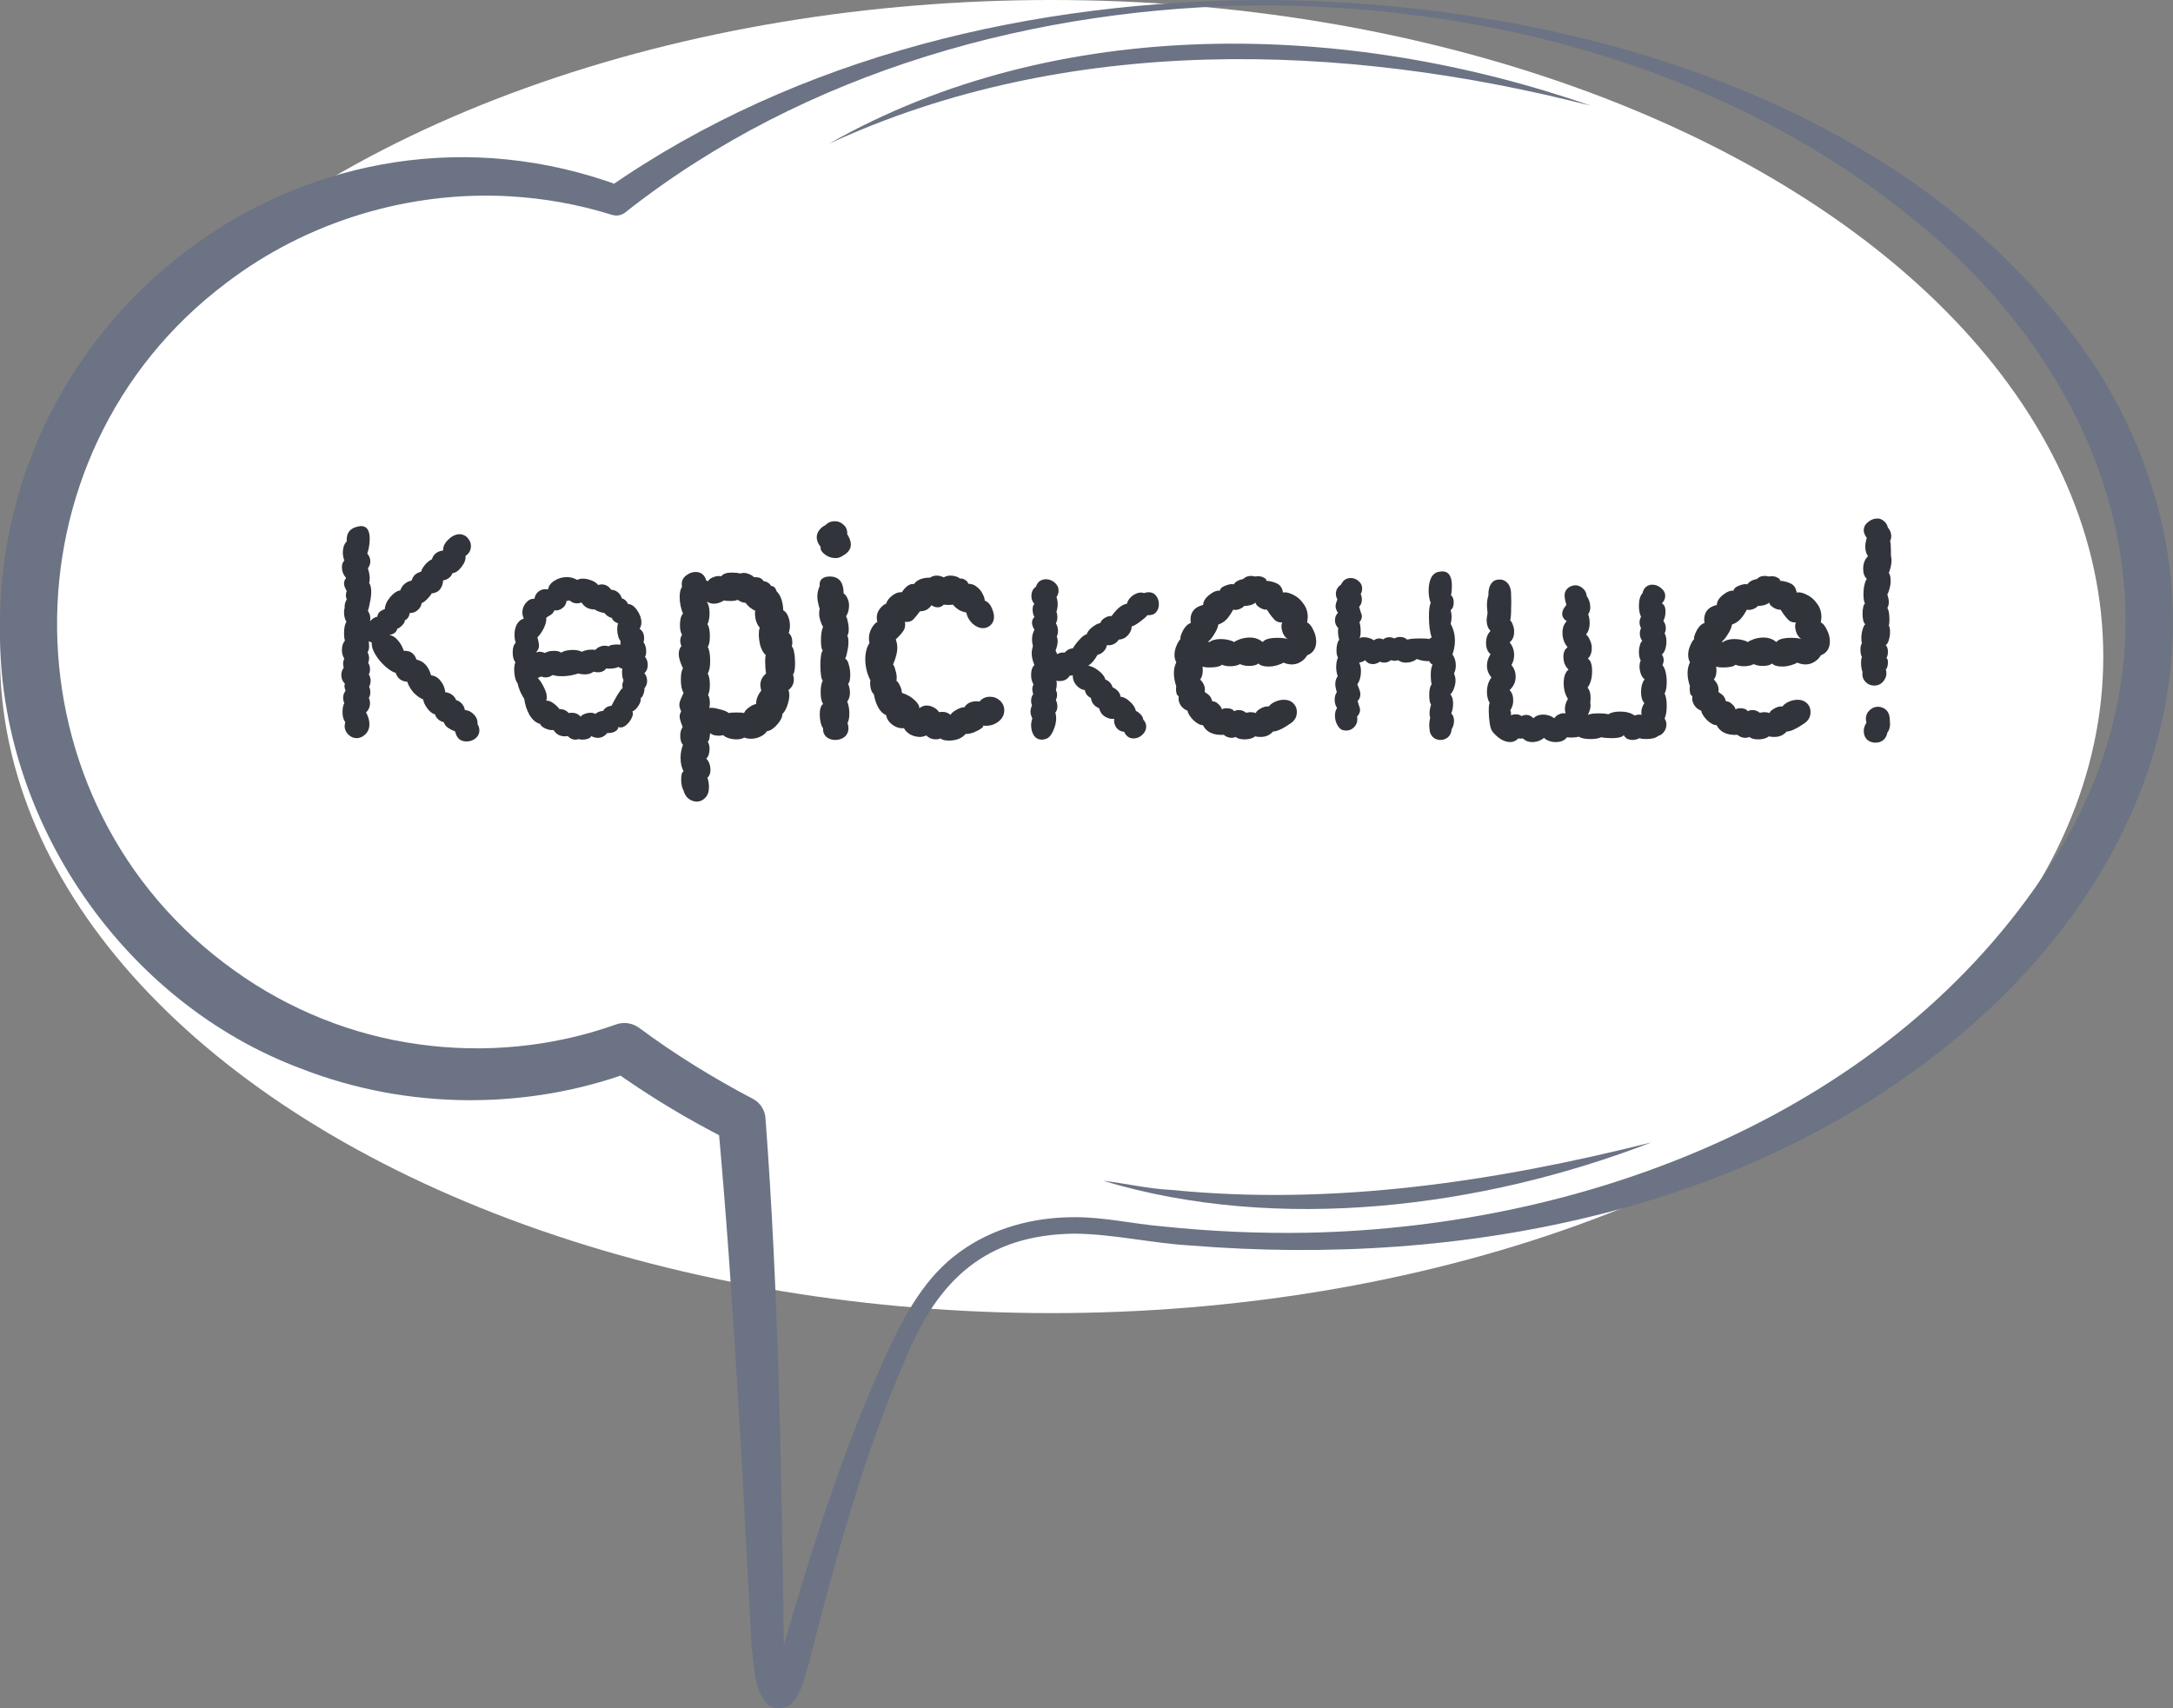
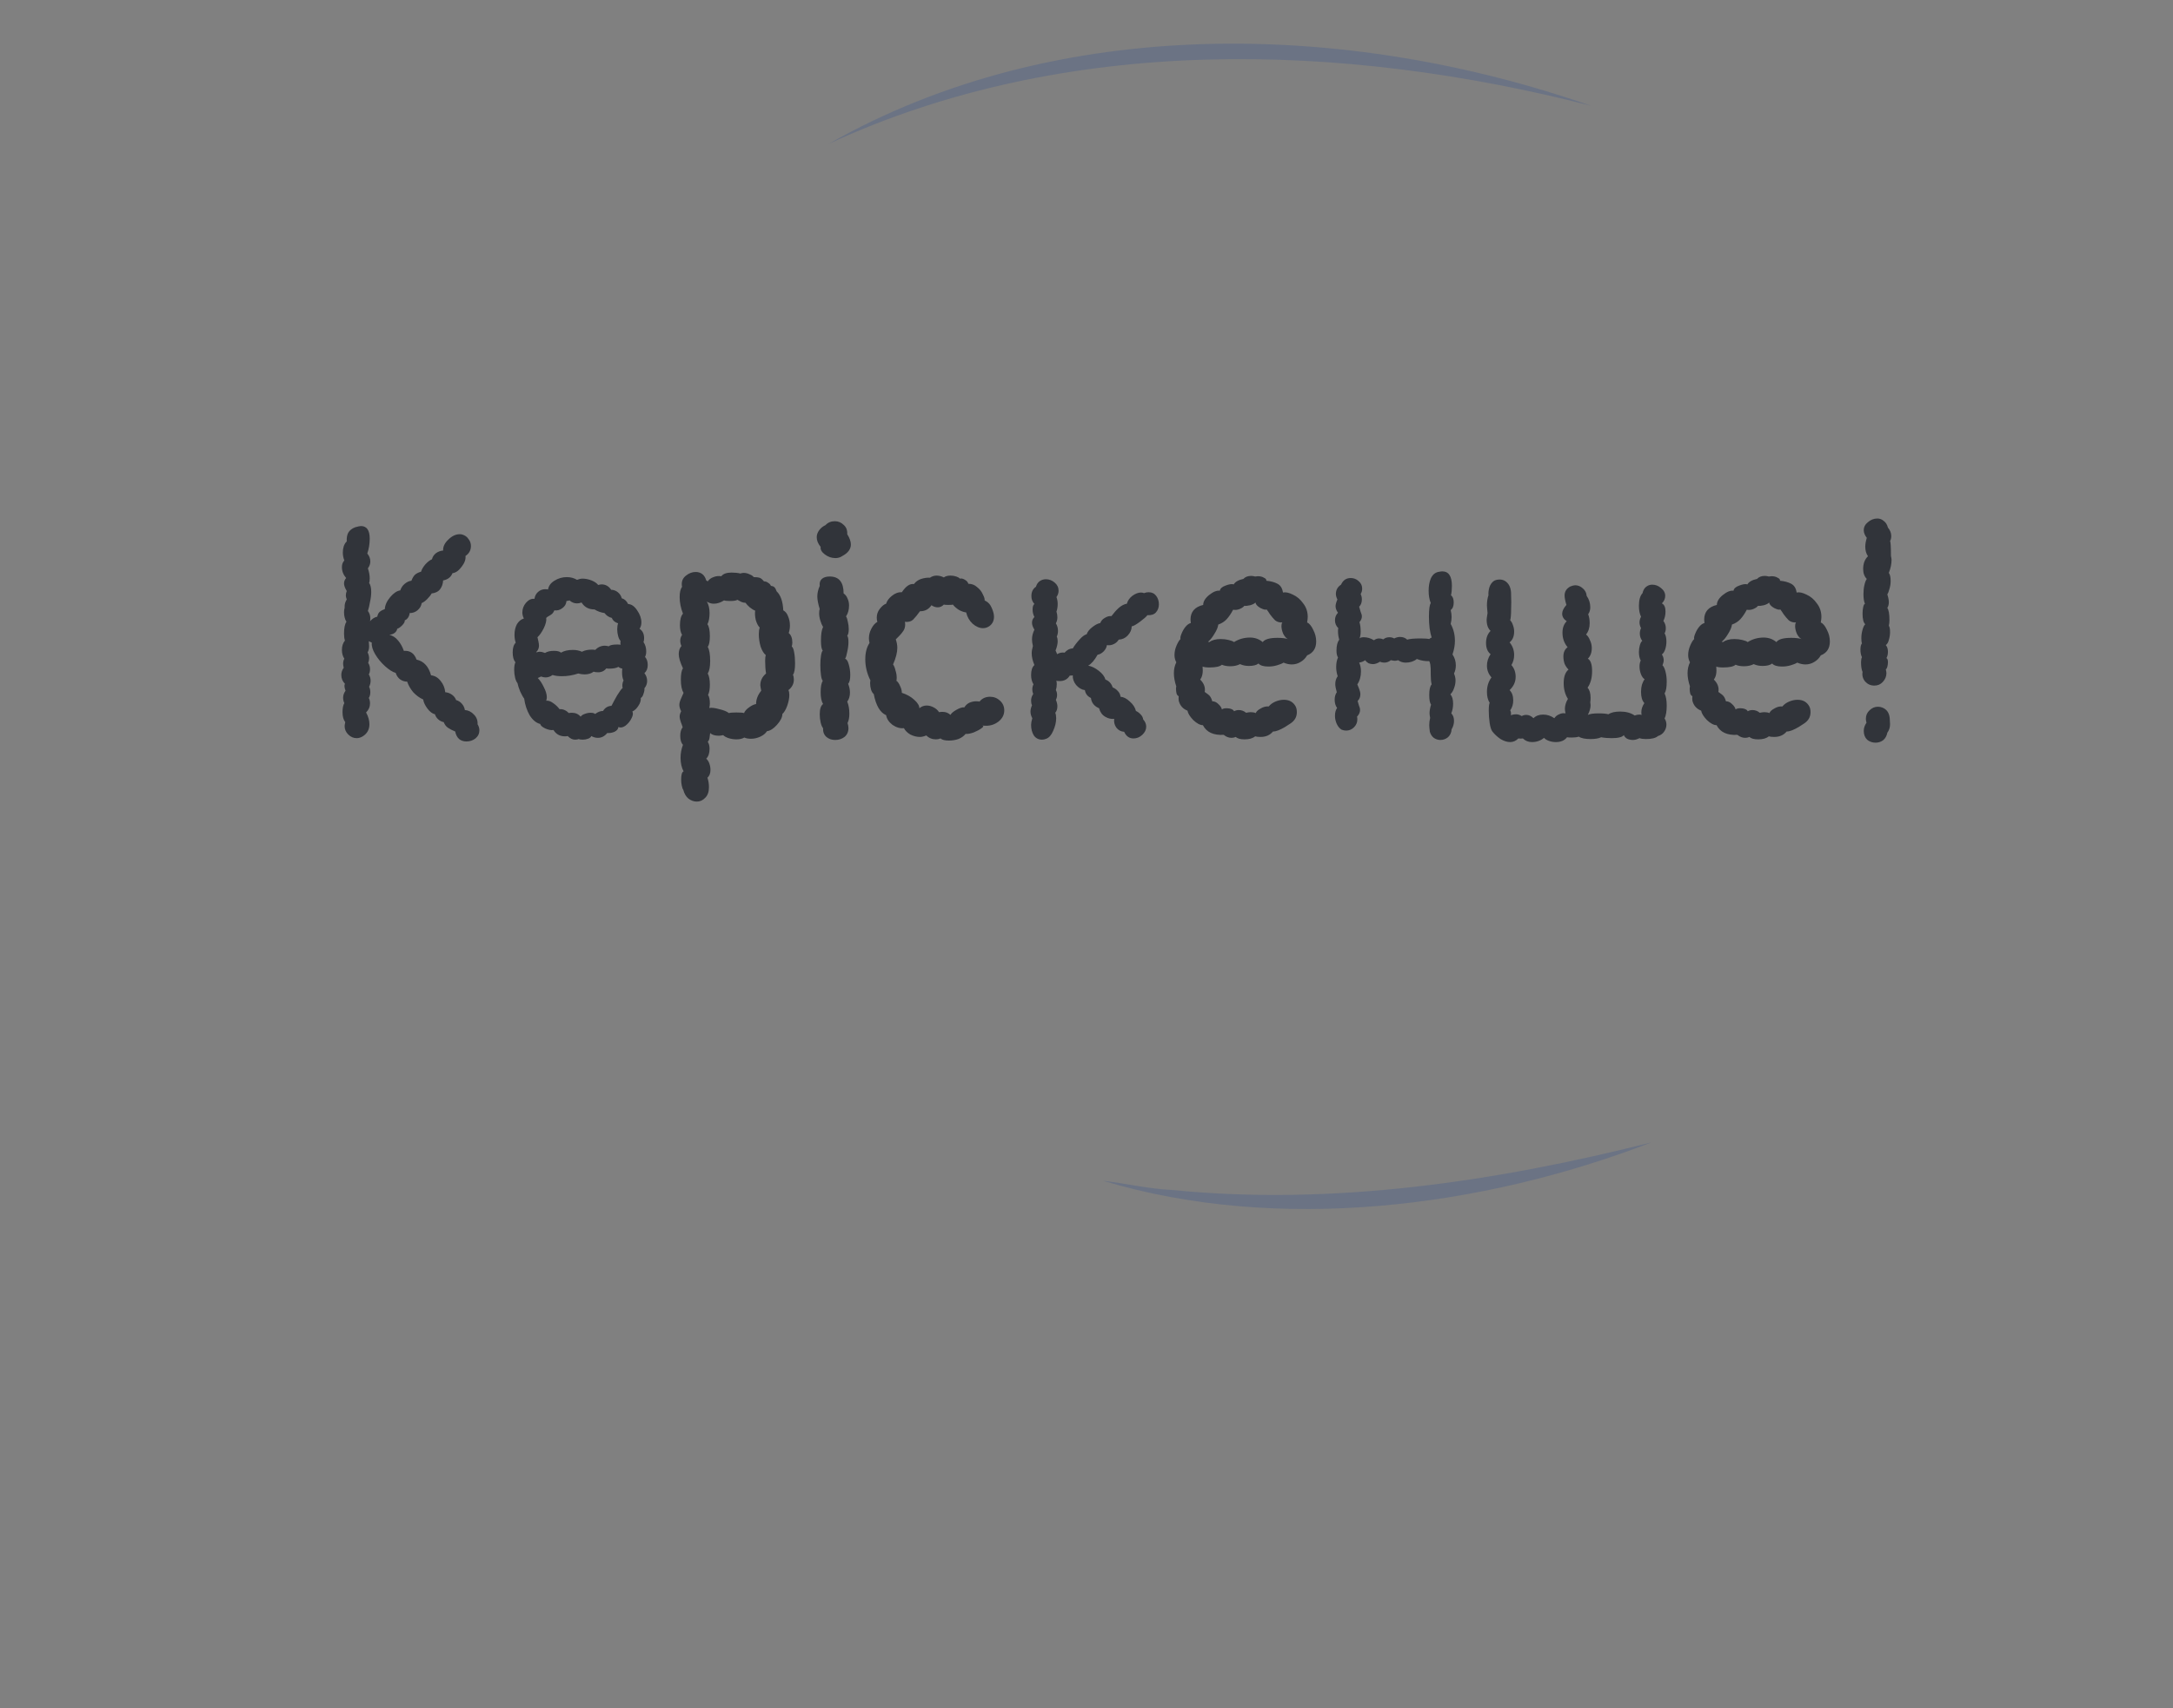
<svg xmlns="http://www.w3.org/2000/svg" width="187" height="147" viewBox="0 0 187 147" fill="none">
  <rect x="0" y="0" width="187" height="147" fill="#808080" stroke="none" />
-   <ellipse cx="90.5" cy="56.5" rx="90.5" ry="56.5" fill="white" />
  <g clip-path="url(#clip0_1165_8118)">
-     <path d="M108.836 0.461C89.294 0.553 69.286 6.059 53.806 18.282C53.457 18.559 53.011 18.611 52.616 18.473C49.796 17.597 46.884 17.07 43.959 16.899C35.243 16.379 26.415 19.052 19.481 24.341C-0.219 39.146 0.096 69.236 20.191 83.533C24.844 86.879 30.32 89.085 35.999 89.862C41.685 90.666 47.575 90.099 53.004 88.163C53.694 87.906 54.443 88.045 54.996 88.446C58.078 90.738 61.371 92.766 64.796 94.564C65.44 94.9 65.828 95.546 65.874 96.218C67.005 111.305 67.254 126.466 67.452 141.593C67.504 142.713 67.669 143.971 67.846 144.728C67.517 144.326 66.755 144.254 66.38 144.642C66.61 144.208 66.992 143.141 67.215 142.403C69.772 133.512 72.572 124.562 76.463 116.146C77.916 113.031 79.678 109.837 82.55 107.769C85.416 105.655 88.992 104.739 92.449 104.746C95.013 104.726 97.504 105.326 100.035 105.536C104.176 105.971 108.35 106.155 112.511 106.083C136.923 105.582 162.73 95.618 176.402 74.517C189.141 54.945 182.114 32.922 164.728 18.921C149.13 6.184 128.792 0.533 108.836 0.461ZM108.836 0C135.116 0.125 165.306 8.746 180.497 31.816C192.979 51.803 186.492 73.615 169.461 88.4C151.214 104.252 125.841 109.086 102.395 107.176C99.069 106.979 95.769 106.188 92.449 106.162C84.923 106.254 80.762 110.047 77.969 116.837C74.308 125.208 71.875 134.257 69.608 143.108C69.253 144.227 69.062 145.406 68.3 146.401C67.754 147.119 66.551 147.217 65.933 146.532C64.862 145.228 64.921 143.352 64.684 141.81C63.889 126.696 63.153 111.608 61.779 96.534L62.89 98.206C59.268 96.389 55.778 94.294 52.471 91.904L54.463 92.187C45.379 95.572 35.053 95.506 26.008 91.996C10.673 86.312 -0.114 70.606 -0.002 54.227C-0.258 26.428 27.217 6.256 53.451 16.023L52.261 16.214C68.694 4.742 89.025 0.046 108.836 0Z" fill="#6B7384" />
    <path d="M136.898 9.095C115.443 3.603 91.787 2.924 71.324 12.375C91.037 1.166 115.936 1.792 136.898 9.095Z" fill="#6B7384" />
    <path d="M142.107 98.311C127.56 103.929 110.023 106.149 94.918 101.611C96.91 101.841 98.849 102.309 100.84 102.401C114.67 103.784 128.684 101.69 142.107 98.311Z" fill="#6B7384" />
-     <path d="M29.736 59.44C29.632 59.162 29.615 58.963 29.684 58.842C29.476 58.633 29.372 58.382 29.372 58.087C29.372 57.862 29.442 57.654 29.58 57.464C29.546 57.325 29.528 57.212 29.528 57.126C29.528 56.952 29.563 56.805 29.632 56.684C29.494 56.475 29.424 56.224 29.424 55.929C29.424 55.6 29.511 55.331 29.684 55.123C29.632 54.968 29.606 54.768 29.606 54.526C29.606 54.04 29.676 53.702 29.814 53.511C29.676 53.286 29.606 53.009 29.606 52.679C29.606 52.541 29.624 52.419 29.658 52.316V52.185C29.658 51.977 29.719 51.778 29.84 51.587C29.788 51.449 29.762 51.336 29.762 51.249C29.762 51.111 29.788 50.981 29.84 50.859C29.684 50.599 29.606 50.383 29.606 50.209C29.606 50.036 29.667 49.88 29.788 49.742C29.546 49.464 29.424 49.152 29.424 48.806C29.424 48.563 29.494 48.372 29.632 48.233C29.546 48.008 29.502 47.783 29.502 47.557C29.502 47.367 29.528 47.185 29.58 47.011C29.65 46.821 29.736 46.682 29.84 46.596C29.823 46.283 29.866 46.032 29.97 45.842C30.092 45.633 30.291 45.477 30.568 45.373C30.811 45.304 30.976 45.27 31.062 45.27C31.565 45.27 31.816 45.633 31.816 46.361C31.816 46.795 31.747 47.219 31.608 47.636C31.782 47.843 31.868 48.069 31.868 48.312C31.868 48.52 31.799 48.719 31.66 48.91C31.764 49.221 31.816 49.508 31.816 49.767C31.816 49.958 31.799 50.088 31.764 50.157C31.886 50.331 31.946 50.591 31.946 50.938C31.946 51.197 31.912 51.483 31.842 51.795C31.79 52.108 31.73 52.367 31.66 52.575C31.799 52.766 31.868 52.974 31.868 53.2C31.868 53.321 31.86 53.407 31.842 53.459C32.05 53.234 32.258 53.104 32.466 53.069C32.501 52.896 32.562 52.766 32.648 52.679C32.752 52.575 32.908 52.489 33.116 52.419C33.134 52.073 33.29 51.726 33.584 51.38C33.879 51.033 34.165 50.842 34.442 50.807C34.529 50.565 34.659 50.374 34.832 50.236C35.023 50.08 35.214 49.993 35.404 49.975C35.491 49.75 35.586 49.586 35.69 49.481C35.812 49.36 35.994 49.265 36.236 49.196C36.288 49.005 36.41 48.797 36.6 48.572C36.808 48.346 36.999 48.199 37.172 48.13C37.224 47.922 37.337 47.748 37.51 47.609C37.701 47.471 37.909 47.393 38.134 47.376C38.117 47.046 38.264 46.734 38.576 46.44C38.888 46.127 39.218 45.971 39.564 45.971C39.651 45.971 39.72 45.98 39.772 45.998C40.015 46.067 40.197 46.197 40.318 46.388C40.457 46.561 40.526 46.76 40.526 46.986C40.526 47.349 40.37 47.636 40.058 47.843C40.093 48.138 39.98 48.45 39.72 48.779C39.478 49.109 39.218 49.291 38.94 49.325C38.871 49.499 38.767 49.638 38.628 49.742C38.49 49.846 38.325 49.915 38.134 49.95C38.117 50.244 38.03 50.495 37.874 50.703C37.718 50.911 37.476 51.033 37.146 51.068C37.06 51.224 36.93 51.388 36.756 51.562C36.6 51.718 36.444 51.83 36.288 51.9C36.254 52.142 36.132 52.35 35.924 52.523C35.734 52.679 35.508 52.758 35.248 52.758C35.248 52.879 35.205 53.009 35.118 53.148C35.032 53.269 34.936 53.347 34.832 53.382C34.85 53.503 34.772 53.65 34.598 53.824C34.442 53.98 34.304 54.075 34.182 54.109C34.165 54.248 34.087 54.37 33.948 54.474C33.827 54.56 33.68 54.612 33.506 54.63C33.801 54.699 34.052 54.864 34.26 55.123C34.468 55.366 34.633 55.661 34.754 56.008C35.292 55.973 35.656 56.224 35.846 56.761C36.47 56.9 36.886 57.351 37.094 58.114C37.424 58.148 37.701 58.313 37.926 58.608C38.152 58.885 38.282 59.206 38.316 59.569C38.524 59.587 38.715 59.656 38.888 59.778C39.062 59.899 39.183 60.055 39.252 60.245C39.443 60.297 39.608 60.401 39.746 60.557C39.885 60.714 39.972 60.895 40.006 61.103C40.301 61.121 40.561 61.251 40.786 61.493C41.012 61.719 41.116 61.996 41.098 62.325C41.202 62.499 41.254 62.672 41.254 62.846C41.254 63.123 41.142 63.357 40.916 63.547C40.691 63.721 40.431 63.807 40.136 63.807C39.894 63.807 39.686 63.738 39.512 63.599C39.339 63.444 39.226 63.227 39.174 62.95C38.914 62.846 38.698 62.733 38.524 62.611C38.368 62.49 38.256 62.334 38.186 62.144C38.013 62.109 37.857 62.031 37.718 61.91C37.58 61.788 37.484 61.641 37.432 61.468C37.207 61.416 36.99 61.251 36.782 60.974C36.574 60.696 36.453 60.436 36.418 60.194C36.106 60.055 35.82 59.847 35.56 59.569C35.318 59.275 35.144 58.971 35.04 58.66C34.815 58.66 34.607 58.59 34.416 58.452C34.243 58.313 34.122 58.131 34.052 57.906C33.792 57.836 33.489 57.645 33.142 57.334C32.796 57.022 32.51 56.675 32.284 56.294C32.059 55.912 31.964 55.583 31.998 55.306L31.738 55.175L31.764 55.617C31.764 55.825 31.721 55.999 31.634 56.138C31.721 56.311 31.764 56.484 31.764 56.657C31.764 56.779 31.738 56.909 31.686 57.047C31.79 57.203 31.842 57.386 31.842 57.593C31.842 57.767 31.808 57.914 31.738 58.035C31.842 58.209 31.894 58.391 31.894 58.581C31.894 58.755 31.851 58.928 31.764 59.102C31.834 59.24 31.868 59.396 31.868 59.569C31.868 59.76 31.825 59.925 31.738 60.063C31.808 60.202 31.842 60.358 31.842 60.532C31.842 60.826 31.73 61.086 31.504 61.312C31.695 61.658 31.79 61.996 31.79 62.325C31.79 62.776 31.6 63.123 31.218 63.365C31.045 63.469 30.872 63.522 30.698 63.522C30.421 63.522 30.178 63.417 29.97 63.209C29.762 63.002 29.658 62.759 29.658 62.481C29.658 62.429 29.676 62.317 29.71 62.144C29.554 61.935 29.476 61.65 29.476 61.285C29.476 60.939 29.528 60.679 29.632 60.505C29.563 60.367 29.528 60.211 29.528 60.038C29.528 59.83 29.598 59.63 29.736 59.44ZM55.508 56.528C55.663 56.701 55.742 56.935 55.742 57.23C55.742 57.524 55.646 57.758 55.456 57.931C55.611 58.122 55.69 58.347 55.69 58.608C55.69 58.833 55.611 59.041 55.456 59.231C55.473 59.353 55.447 59.509 55.377 59.7C55.325 59.89 55.248 60.011 55.144 60.063C55.161 60.289 55.092 60.514 54.935 60.739C54.797 60.965 54.623 61.13 54.416 61.233C54.502 61.372 54.476 61.572 54.337 61.831C54.216 62.074 54.043 62.282 53.818 62.456C53.592 62.611 53.393 62.646 53.219 62.559C53.202 62.733 53.09 62.871 52.882 62.975C52.673 63.062 52.465 63.097 52.258 63.08C52.032 63.357 51.764 63.495 51.452 63.495C51.261 63.495 51.07 63.444 50.88 63.34C50.845 63.444 50.749 63.522 50.593 63.574C50.455 63.626 50.307 63.651 50.151 63.651C49.978 63.651 49.865 63.634 49.813 63.599C49.727 63.634 49.614 63.651 49.475 63.651C49.267 63.651 49.059 63.547 48.852 63.34C48.8 63.357 48.721 63.365 48.617 63.365C48.184 63.365 47.855 63.184 47.63 62.819C47.439 62.854 47.205 62.811 46.928 62.69C46.667 62.568 46.52 62.438 46.486 62.3C46.139 62.213 45.836 61.962 45.575 61.545C45.333 61.112 45.177 60.636 45.108 60.115C45.021 60.011 44.908 59.812 44.77 59.517C44.648 59.223 44.57 58.98 44.535 58.789C44.449 58.685 44.38 58.529 44.328 58.322C44.276 58.096 44.249 57.871 44.249 57.645C44.249 57.351 44.284 57.134 44.353 56.995C44.197 56.805 44.12 56.519 44.12 56.138C44.12 55.756 44.206 55.479 44.38 55.306C44.31 55.097 44.276 54.872 44.276 54.63C44.276 54.283 44.345 53.98 44.483 53.719C44.639 53.459 44.839 53.295 45.081 53.225C44.995 53.052 44.952 52.879 44.952 52.706C44.952 52.394 45.056 52.116 45.264 51.873C45.489 51.614 45.731 51.501 45.992 51.535C46.026 51.293 46.13 51.093 46.303 50.938C46.477 50.782 46.685 50.703 46.928 50.703C47.032 50.703 47.109 50.712 47.161 50.73C47.214 50.417 47.395 50.166 47.708 49.975C48.037 49.767 48.392 49.663 48.773 49.663C49.103 49.663 49.398 49.742 49.657 49.898C49.831 49.828 49.987 49.794 50.126 49.794C50.386 49.794 50.645 49.846 50.906 49.95C51.166 50.053 51.356 50.184 51.477 50.34C51.616 50.305 51.712 50.288 51.764 50.288C52.11 50.288 52.388 50.444 52.596 50.755C52.803 50.755 52.994 50.825 53.167 50.964C53.341 51.102 53.453 51.276 53.505 51.483C53.748 51.553 53.93 51.718 54.051 51.977C54.346 51.995 54.606 52.177 54.831 52.523C55.074 52.87 55.196 53.217 55.196 53.563C55.196 53.772 55.144 53.953 55.039 54.109C55.3 54.283 55.429 54.551 55.429 54.916C55.429 55.072 55.412 55.184 55.377 55.254C55.533 55.479 55.611 55.748 55.611 56.059C55.611 56.25 55.577 56.406 55.508 56.528ZM48.748 51.718C48.73 51.977 48.609 52.185 48.383 52.342C48.175 52.498 47.95 52.558 47.708 52.523C47.656 52.645 47.595 52.74 47.526 52.809C47.474 52.861 47.387 52.922 47.266 52.992C47.161 53.044 47.075 53.104 47.005 53.173C47.04 53.399 46.971 53.694 46.797 54.057C46.624 54.404 46.442 54.664 46.252 54.837C46.269 54.907 46.295 55.02 46.33 55.175C46.364 55.331 46.382 55.462 46.382 55.566C46.382 55.773 46.303 55.956 46.148 56.111V56.138C46.286 56.103 46.382 56.086 46.434 56.086C46.572 56.086 46.728 56.12 46.901 56.19C47.092 56.068 47.352 56.008 47.681 56.008C47.959 56.008 48.158 56.059 48.279 56.163C48.539 56.008 48.877 55.929 49.294 55.929C49.588 55.929 49.848 55.981 50.074 56.086C50.316 55.964 50.602 55.904 50.931 55.904C51.07 55.904 51.166 55.912 51.218 55.929C51.46 55.687 51.737 55.566 52.05 55.566C52.136 55.566 52.249 55.583 52.388 55.617C52.492 55.514 52.734 55.462 53.115 55.462C53.254 55.462 53.349 55.47 53.401 55.487C53.384 55.383 53.384 55.271 53.401 55.15C53.315 55.063 53.245 54.924 53.194 54.733C53.142 54.543 53.115 54.352 53.115 54.161C53.115 53.936 53.142 53.763 53.194 53.642C52.916 53.555 52.734 53.399 52.648 53.173C52.405 53.121 52.197 52.983 52.023 52.758C51.694 52.706 51.408 52.602 51.166 52.446C50.663 52.446 50.29 52.246 50.047 51.847C49.909 51.9 49.779 51.925 49.657 51.925C49.415 51.925 49.198 51.839 49.008 51.666C48.904 51.7 48.817 51.718 48.748 51.718ZM49.969 61.675C50.039 61.572 50.151 61.493 50.307 61.441C50.481 61.372 50.654 61.337 50.828 61.337C51.001 61.337 51.131 61.372 51.218 61.441C51.443 61.268 51.668 61.181 51.894 61.181C52.067 60.904 52.309 60.757 52.621 60.739C52.743 60.497 52.907 60.194 53.115 59.83C53.341 59.465 53.497 59.258 53.584 59.206C53.566 59.154 53.557 59.084 53.557 58.998C53.557 58.842 53.592 58.694 53.661 58.556C53.575 58.382 53.532 58.148 53.532 57.853C53.532 57.697 53.54 57.593 53.557 57.541C53.401 57.507 53.289 57.455 53.219 57.386C53.046 57.489 52.778 57.541 52.413 57.541C52.309 57.541 52.231 57.533 52.179 57.516C52.006 57.741 51.772 57.853 51.477 57.853C51.304 57.853 51.174 57.836 51.087 57.801C50.88 57.958 50.62 58.035 50.307 58.035C50.134 58.035 49.952 58.01 49.761 57.958C49.294 58.114 48.825 58.191 48.358 58.191C48.045 58.191 47.777 58.157 47.551 58.087C47.361 58.226 47.161 58.295 46.953 58.295C46.832 58.295 46.702 58.27 46.563 58.218C46.407 58.287 46.312 58.33 46.278 58.347C46.468 58.538 46.642 58.798 46.797 59.127C46.971 59.457 47.057 59.752 47.057 60.011C47.057 60.098 47.04 60.194 47.005 60.297C47.196 60.28 47.395 60.349 47.603 60.505C47.829 60.661 48.011 60.835 48.15 61.026C48.444 61.008 48.713 61.121 48.956 61.364C49.008 61.346 49.094 61.337 49.215 61.337C49.528 61.337 49.779 61.45 49.969 61.675ZM67.874 54.474C68.082 54.647 68.186 54.924 68.186 55.306C68.186 55.392 68.169 55.505 68.134 55.644C68.221 55.678 68.29 55.843 68.342 56.138C68.394 56.415 68.42 56.727 68.42 57.074C68.42 57.593 68.359 57.923 68.238 58.062C68.29 58.183 68.316 58.322 68.316 58.477C68.316 58.842 68.16 59.145 67.848 59.388C67.9 59.492 67.926 59.63 67.926 59.803C67.926 60.081 67.865 60.393 67.744 60.739C67.623 61.069 67.484 61.303 67.328 61.441C67.328 61.719 67.172 62.031 66.86 62.377C66.565 62.707 66.279 62.889 66.002 62.923C65.881 63.114 65.69 63.27 65.43 63.392C65.17 63.513 64.901 63.574 64.624 63.574C64.399 63.574 64.208 63.539 64.052 63.469C63.879 63.574 63.653 63.626 63.376 63.626C63.151 63.626 62.925 63.591 62.7 63.522C62.492 63.452 62.336 63.365 62.232 63.261C62.093 63.296 61.972 63.313 61.868 63.313C61.521 63.313 61.27 63.236 61.114 63.08C61.097 63.166 61.079 63.296 61.062 63.469C61.045 63.626 60.993 63.747 60.906 63.834C61.01 63.989 61.062 64.189 61.062 64.431C61.062 64.813 60.967 65.099 60.776 65.29C60.88 65.376 60.967 65.506 61.036 65.68C61.105 65.87 61.14 66.061 61.14 66.251C61.14 66.546 61.053 66.772 60.88 66.927C60.967 67.188 61.01 67.456 61.01 67.734C61.01 68.132 60.906 68.436 60.698 68.644C60.49 68.869 60.247 68.981 59.97 68.981C59.71 68.981 59.467 68.895 59.242 68.722C59.034 68.548 58.887 68.297 58.8 67.968C58.748 67.898 58.705 67.777 58.67 67.603C58.635 67.448 58.618 67.274 58.618 67.084C58.618 66.668 58.687 66.433 58.826 66.382C58.653 66.052 58.566 65.662 58.566 65.212C58.566 64.83 58.635 64.457 58.774 64.094C58.618 63.938 58.54 63.678 58.54 63.313C58.54 63.002 58.609 62.759 58.748 62.586C58.713 62.464 58.661 62.317 58.592 62.144C58.523 61.953 58.488 61.788 58.488 61.65C58.488 61.528 58.531 61.381 58.618 61.208C58.514 60.999 58.462 60.818 58.462 60.661C58.462 60.505 58.514 60.315 58.618 60.09C58.722 59.864 58.791 59.708 58.826 59.621C58.67 59.379 58.592 58.998 58.592 58.477C58.592 58.01 58.653 57.689 58.774 57.516C58.531 56.995 58.41 56.588 58.41 56.294C58.41 55.999 58.488 55.765 58.644 55.592C58.575 55.453 58.54 55.297 58.54 55.123C58.54 54.95 58.592 54.785 58.696 54.63C58.575 54.439 58.514 54.161 58.514 53.797C58.514 53.33 58.601 53 58.774 52.809C58.583 52.324 58.488 51.847 58.488 51.38C58.488 50.981 58.557 50.686 58.696 50.495C58.679 50.444 58.67 50.365 58.67 50.261C58.67 49.967 58.791 49.724 59.034 49.533C59.294 49.325 59.571 49.221 59.866 49.221C60.091 49.221 60.282 49.282 60.438 49.404C60.594 49.525 60.707 49.707 60.776 49.95L60.906 50.028C61.027 49.854 61.192 49.733 61.4 49.663C61.608 49.577 61.833 49.551 62.076 49.586C62.232 49.377 62.527 49.273 62.96 49.273C63.237 49.273 63.489 49.3 63.714 49.352C63.818 49.317 63.913 49.3 64 49.3C64.173 49.3 64.347 49.343 64.52 49.429C64.693 49.499 64.806 49.577 64.858 49.663C65.083 49.663 65.248 49.681 65.352 49.715C65.473 49.75 65.603 49.854 65.742 50.028C65.881 50.028 66.002 50.071 66.106 50.157C66.227 50.227 66.305 50.313 66.34 50.417C66.496 50.435 66.6 50.478 66.652 50.547C66.721 50.617 66.782 50.73 66.834 50.886C67.181 51.215 67.371 51.761 67.406 52.523C67.597 52.627 67.735 52.801 67.822 53.044C67.926 53.286 67.978 53.546 67.978 53.824C67.978 54.049 67.943 54.266 67.874 54.474ZM64.026 61.364C64.113 61.173 64.26 61.008 64.468 60.87C64.676 60.714 64.875 60.618 65.066 60.584C65.066 60.185 65.213 59.803 65.508 59.44C65.456 59.179 65.43 59.023 65.43 58.971C65.43 58.573 65.595 58.235 65.924 57.958C65.872 57.645 65.846 57.282 65.846 56.865C65.846 56.64 65.863 56.475 65.898 56.371C65.725 56.233 65.577 55.99 65.456 55.644C65.352 55.279 65.3 54.924 65.3 54.578C65.3 54.352 65.326 54.161 65.378 54.005C65.239 53.867 65.127 53.65 65.04 53.355C64.971 53.061 64.953 52.792 64.988 52.55C64.849 52.498 64.693 52.402 64.52 52.264C64.364 52.125 64.243 51.995 64.156 51.873C64.035 51.873 63.913 51.847 63.792 51.795C63.688 51.743 63.575 51.683 63.454 51.614C63.367 51.683 63.159 51.718 62.83 51.718C62.57 51.718 62.397 51.7 62.31 51.666C62.015 51.856 61.721 51.952 61.426 51.952C61.218 51.952 61.019 51.891 60.828 51.77C60.984 52.029 61.062 52.359 61.062 52.758C61.062 53.156 61.001 53.477 60.88 53.719C61.019 53.91 61.088 54.257 61.088 54.76C61.088 55.193 61.027 55.496 60.906 55.669C61.045 55.912 61.114 56.319 61.114 56.892C61.114 57.377 61.045 57.732 60.906 57.958C61.027 58.183 61.088 58.504 61.088 58.919C61.088 59.301 61.036 59.596 60.932 59.803C61.036 59.959 61.088 60.202 61.088 60.532C61.088 60.653 61.071 60.783 61.036 60.922C61.244 60.887 61.53 60.922 61.894 61.026C62.275 61.112 62.553 61.225 62.726 61.364C62.83 61.329 63.047 61.312 63.376 61.312C63.723 61.312 63.939 61.329 64.026 61.364ZM71.038 45.191C70.812 45.295 70.63 45.443 70.492 45.633C70.353 45.824 70.284 46.023 70.284 46.231C70.284 46.509 70.396 46.786 70.622 47.063C70.587 47.289 70.708 47.505 70.986 47.714C71.263 47.922 71.566 48.026 71.896 48.026C72.121 48.026 72.32 47.965 72.494 47.843C72.979 47.584 73.222 47.254 73.222 46.855C73.222 46.596 73.118 46.301 72.91 45.971C72.927 45.625 72.823 45.356 72.598 45.166C72.39 44.958 72.138 44.853 71.844 44.853C71.514 44.853 71.246 44.966 71.038 45.191ZM72.728 56.684C72.866 56.736 72.97 56.9 73.04 57.178C73.126 57.455 73.17 57.758 73.17 58.087C73.17 58.469 73.109 58.72 72.988 58.842C73.092 59.102 73.144 59.353 73.144 59.596C73.144 59.907 73.066 60.167 72.91 60.376C73.031 60.67 73.092 61.017 73.092 61.416C73.092 61.745 73.04 62.014 72.936 62.221C72.988 62.377 73.014 62.525 73.014 62.663C73.014 62.975 72.901 63.227 72.676 63.417C72.45 63.591 72.182 63.678 71.87 63.678C71.575 63.678 71.324 63.591 71.116 63.417C70.908 63.227 70.812 62.975 70.83 62.663C70.743 62.559 70.674 62.395 70.622 62.169C70.57 61.944 70.544 61.71 70.544 61.468C70.544 61.017 70.639 60.722 70.83 60.584C70.691 60.358 70.622 60.02 70.622 59.569C70.622 59.119 70.682 58.789 70.804 58.581C70.734 58.512 70.682 58.347 70.648 58.087C70.613 57.828 70.596 57.541 70.596 57.23C70.596 56.935 70.613 56.675 70.648 56.45C70.682 56.207 70.734 56.051 70.804 55.981C70.7 55.877 70.648 55.592 70.648 55.123C70.648 54.586 70.708 54.196 70.83 53.953C70.743 53.815 70.665 53.633 70.596 53.407C70.526 53.182 70.492 52.974 70.492 52.783C70.492 52.61 70.509 52.489 70.544 52.419C70.405 51.969 70.336 51.605 70.336 51.328C70.336 51.033 70.405 50.73 70.544 50.417C70.509 50.157 70.57 49.958 70.726 49.819C70.882 49.681 71.107 49.611 71.402 49.611C72.199 49.611 72.598 50.097 72.598 51.068C72.754 51.172 72.866 51.319 72.936 51.51C73.022 51.683 73.066 51.882 73.066 52.108C73.066 52.471 72.979 52.783 72.806 53.044C72.875 53.148 72.927 53.303 72.962 53.511C73.014 53.719 73.04 53.928 73.04 54.136C73.04 54.413 72.996 54.603 72.91 54.708C72.979 54.794 73.014 54.976 73.014 55.254C73.014 55.514 72.979 55.791 72.91 56.086C72.858 56.38 72.797 56.58 72.728 56.684ZM83.095 63.157C82.939 63.348 82.731 63.495 82.471 63.599C82.211 63.686 81.942 63.73 81.665 63.73C81.318 63.73 81.076 63.669 80.937 63.547C80.816 63.599 80.686 63.626 80.547 63.626C80.218 63.626 79.94 63.513 79.715 63.288C79.507 63.374 79.325 63.417 79.169 63.417C78.891 63.417 78.614 63.348 78.337 63.209C78.077 63.053 77.895 62.871 77.791 62.663C77.462 62.698 77.132 62.603 76.803 62.377C76.491 62.135 76.309 61.858 76.257 61.545C75.737 61.32 75.382 60.714 75.191 59.725C75.087 59.639 75.009 59.509 74.957 59.336C74.905 59.162 74.879 58.989 74.879 58.816C74.879 58.694 74.888 58.608 74.905 58.556C74.61 57.966 74.463 57.359 74.463 56.736C74.463 56.163 74.584 55.696 74.827 55.331C74.792 55.158 74.775 55.028 74.775 54.941C74.775 54.647 74.844 54.37 74.983 54.109C75.121 53.832 75.295 53.633 75.503 53.511C75.468 53.425 75.451 53.303 75.451 53.148C75.451 52.87 75.537 52.619 75.711 52.394C75.901 52.151 76.084 52.004 76.257 51.952C76.326 51.709 76.491 51.483 76.751 51.276C77.028 51.05 77.314 50.946 77.609 50.964C77.956 50.444 78.302 50.209 78.649 50.261C78.805 50.053 79.013 49.906 79.273 49.819C79.55 49.733 79.802 49.698 80.027 49.715C80.2 49.594 80.391 49.533 80.599 49.533C80.807 49.533 81.015 49.586 81.223 49.69C81.362 49.586 81.552 49.533 81.795 49.533C81.968 49.533 82.133 49.559 82.289 49.611C82.445 49.663 82.549 49.724 82.601 49.794C82.74 49.759 82.887 49.794 83.043 49.898C83.199 49.984 83.294 50.097 83.329 50.236C83.624 50.236 83.875 50.331 84.083 50.522C84.308 50.695 84.473 50.903 84.577 51.145C84.698 51.371 84.75 51.544 84.733 51.666C85.028 51.804 85.236 52.029 85.357 52.342C85.478 52.619 85.539 52.861 85.539 53.069C85.539 53.416 85.409 53.685 85.149 53.876C84.975 53.997 84.793 54.057 84.603 54.057C84.291 54.057 83.987 53.928 83.693 53.667C83.415 53.407 83.234 53.087 83.147 52.706C82.921 52.671 82.705 52.593 82.497 52.471C82.289 52.333 82.124 52.185 82.003 52.029C81.951 52.047 81.821 52.056 81.613 52.056C81.422 52.056 81.292 52.047 81.223 52.029C81.067 52.185 80.894 52.264 80.703 52.264C80.512 52.264 80.33 52.203 80.157 52.081C79.931 52.428 79.602 52.602 79.169 52.602C78.944 52.913 78.744 53.156 78.571 53.33C78.397 53.486 78.163 53.546 77.869 53.511C77.886 53.563 77.895 53.642 77.895 53.745C77.895 53.953 77.843 54.136 77.739 54.291C77.635 54.447 77.513 54.595 77.375 54.733C77.254 54.855 77.158 54.95 77.089 55.02C77.175 55.279 77.219 55.522 77.219 55.748C77.219 56.146 77.097 56.623 76.855 57.178C76.942 57.299 77.011 57.472 77.063 57.697C77.132 57.906 77.167 58.114 77.167 58.322C77.167 58.443 77.158 58.529 77.141 58.581C77.262 58.668 77.366 58.816 77.453 59.023C77.557 59.231 77.609 59.431 77.609 59.621C78.042 59.76 78.397 59.959 78.675 60.219C78.969 60.48 79.117 60.722 79.117 60.947C79.308 60.791 79.516 60.714 79.741 60.714C79.949 60.714 80.148 60.766 80.339 60.87C80.547 60.974 80.703 61.112 80.807 61.285C80.894 61.268 80.998 61.26 81.119 61.26C81.379 61.26 81.604 61.346 81.795 61.52C81.864 61.381 82.037 61.233 82.315 61.078C82.592 60.922 82.817 60.852 82.991 60.87C83.095 60.696 83.234 60.566 83.407 60.48C83.597 60.393 83.797 60.349 84.005 60.349C84.144 60.349 84.239 60.358 84.291 60.376C84.516 60.098 84.82 59.959 85.201 59.959C85.53 59.959 85.816 60.072 86.059 60.297C86.302 60.523 86.423 60.8 86.423 61.13C86.423 61.511 86.258 61.831 85.929 62.092C85.617 62.334 85.261 62.456 84.863 62.456C84.707 62.456 84.594 62.447 84.525 62.429C84.663 62.464 84.646 62.542 84.473 62.663C84.317 62.785 84.091 62.906 83.797 63.028C83.502 63.132 83.268 63.175 83.095 63.157ZM90.032 63.574C89.911 63.626 89.789 63.651 89.668 63.651C89.373 63.651 89.139 63.53 88.966 63.288C88.81 63.028 88.732 62.724 88.732 62.377C88.732 62.239 88.767 62.048 88.836 61.806C88.732 61.615 88.68 61.424 88.68 61.233C88.68 61.078 88.723 60.895 88.81 60.688C88.758 60.584 88.732 60.453 88.732 60.297C88.732 60.09 88.793 59.899 88.914 59.725C88.862 59.587 88.836 59.457 88.836 59.336C88.836 59.162 88.871 59.015 88.94 58.894C88.801 58.668 88.732 58.4 88.732 58.087C88.732 57.689 88.827 57.403 89.018 57.23C88.862 56.865 88.784 56.528 88.784 56.215C88.784 56.042 88.819 55.834 88.888 55.592C88.836 55.383 88.81 55.193 88.81 55.02C88.81 54.742 88.879 54.465 89.018 54.188C88.879 53.962 88.81 53.763 88.81 53.59C88.81 53.399 88.879 53.234 89.018 53.096C88.914 52.905 88.862 52.688 88.862 52.446C88.862 52.203 88.914 52.047 89.018 51.977C88.845 51.787 88.758 51.562 88.758 51.301C88.758 50.938 88.888 50.669 89.148 50.495C89.217 50.27 89.33 50.105 89.486 50.002C89.642 49.898 89.815 49.846 90.006 49.846C90.283 49.846 90.535 49.941 90.76 50.132C90.985 50.322 91.098 50.556 91.098 50.834C91.098 51.024 91.037 51.206 90.916 51.38C90.985 51.57 91.02 51.77 91.02 51.977C91.02 52.22 90.985 52.437 90.916 52.627C90.968 52.801 90.994 52.965 90.994 53.121C90.994 53.312 90.951 53.486 90.864 53.642C90.985 53.832 91.046 54.049 91.046 54.291C91.046 54.465 91.011 54.63 90.942 54.785C90.994 54.889 91.02 55.02 91.02 55.175C91.02 55.401 90.959 55.669 90.838 55.981C90.907 56.12 90.951 56.224 90.968 56.294C91.176 56.172 91.393 56.129 91.618 56.163C91.705 56.059 91.809 55.973 91.93 55.904C92.069 55.834 92.199 55.8 92.32 55.8C92.476 55.539 92.667 55.288 92.892 55.045C93.117 54.785 93.325 54.63 93.516 54.578C93.585 54.37 93.741 54.17 93.984 53.98C94.244 53.772 94.478 53.65 94.686 53.615C94.755 53.425 94.885 53.278 95.076 53.173C95.267 53.052 95.457 53 95.648 53.017C95.839 52.758 96.047 52.523 96.272 52.316C96.515 52.108 96.749 51.986 96.974 51.952C97.043 51.691 97.199 51.466 97.442 51.276C97.702 51.085 97.953 50.989 98.196 50.989C98.265 50.989 98.352 51.007 98.456 51.041C98.577 50.989 98.707 50.964 98.846 50.964C99.123 50.964 99.34 51.068 99.496 51.276C99.652 51.483 99.73 51.726 99.73 52.004C99.73 52.281 99.643 52.515 99.47 52.706C99.314 52.879 99.071 52.957 98.742 52.94C98.638 53.078 98.421 53.269 98.092 53.511C97.763 53.754 97.529 53.884 97.39 53.901C97.39 54.179 97.277 54.439 97.052 54.681C96.844 54.907 96.584 55.028 96.272 55.045C96.168 55.219 96.021 55.349 95.83 55.435C95.639 55.522 95.449 55.548 95.258 55.514C95.223 55.721 95.128 55.904 94.972 56.059C94.816 56.215 94.643 56.311 94.452 56.346C94.192 56.813 93.923 57.126 93.646 57.282C93.941 57.334 94.244 57.481 94.556 57.724C94.868 57.966 95.059 58.218 95.128 58.477C95.44 58.599 95.648 58.824 95.752 59.154C95.925 59.223 96.073 59.327 96.194 59.465C96.333 59.604 96.411 59.769 96.428 59.959C96.688 59.977 96.957 60.115 97.234 60.376C97.511 60.618 97.685 60.887 97.754 61.181C97.91 61.251 98.049 61.355 98.17 61.493C98.291 61.615 98.361 61.754 98.378 61.91C98.551 62.1 98.638 62.308 98.638 62.533C98.638 62.794 98.525 63.028 98.3 63.236C98.075 63.444 97.823 63.547 97.546 63.547C97.182 63.547 96.913 63.357 96.74 62.975C96.463 62.958 96.237 62.837 96.064 62.611C95.908 62.386 95.847 62.135 95.882 61.858C95.622 61.892 95.362 61.831 95.102 61.675C94.842 61.52 94.669 61.277 94.582 60.947C94.166 60.774 93.932 60.48 93.88 60.063C93.585 59.925 93.412 59.7 93.36 59.388C93.083 59.353 92.831 59.206 92.606 58.946C92.398 58.685 92.303 58.408 92.32 58.114C92.268 58.131 92.181 58.139 92.06 58.139C91.869 58.452 91.583 58.608 91.202 58.608C91.063 58.608 90.959 58.599 90.89 58.581C90.925 58.616 90.942 58.712 90.942 58.867C90.942 59.058 90.916 59.231 90.864 59.388C90.933 59.509 90.968 59.648 90.968 59.803C90.968 59.959 90.933 60.098 90.864 60.219C90.951 60.428 90.994 60.609 90.994 60.766C90.994 61.008 90.933 61.199 90.812 61.337C90.864 61.459 90.89 61.615 90.89 61.806C90.89 62.152 90.803 62.516 90.63 62.898C90.474 63.261 90.275 63.487 90.032 63.574ZM112.486 53.563C112.677 53.65 112.85 53.858 113.006 54.188C113.18 54.517 113.266 54.855 113.266 55.202C113.266 55.791 113.006 56.19 112.486 56.398C112.348 56.64 112.157 56.831 111.914 56.969C111.689 57.108 111.438 57.178 111.16 57.178C110.935 57.178 110.701 57.126 110.458 57.022C110.32 57.108 110.129 57.186 109.886 57.255C109.644 57.325 109.401 57.359 109.158 57.359C108.742 57.359 108.456 57.273 108.3 57.099C108.127 57.238 107.85 57.307 107.468 57.307C107.191 57.307 106.94 57.255 106.714 57.151C106.472 57.273 106.194 57.334 105.882 57.334C105.588 57.334 105.345 57.29 105.154 57.203C104.981 57.359 104.626 57.438 104.088 57.438C103.794 57.438 103.594 57.411 103.49 57.359C103.542 57.862 103.473 58.235 103.282 58.477C103.612 58.807 103.742 59.162 103.672 59.544C103.69 59.561 103.785 59.63 103.958 59.752C104.132 59.873 104.253 60.072 104.322 60.349C104.513 60.349 104.686 60.428 104.842 60.584C105.016 60.739 105.12 60.895 105.154 61.051C105.224 60.982 105.362 60.947 105.57 60.947C105.726 60.947 105.865 60.974 105.986 61.026C106.108 61.078 106.177 61.138 106.194 61.208C106.316 61.138 106.454 61.103 106.61 61.103C106.836 61.103 107.044 61.181 107.234 61.337C107.408 61.303 107.538 61.285 107.624 61.285C107.798 61.285 107.945 61.312 108.066 61.364C108.118 61.225 108.257 61.095 108.482 60.974C108.708 60.835 108.942 60.774 109.184 60.791C109.323 60.618 109.514 60.48 109.756 60.376C109.999 60.272 110.242 60.219 110.484 60.219C110.952 60.219 111.29 60.41 111.498 60.791C111.568 60.93 111.602 61.095 111.602 61.285C111.602 61.702 111.412 62.031 111.03 62.273C110.944 62.325 110.796 62.421 110.588 62.559C110.38 62.681 110.19 62.776 110.016 62.846C109.843 62.915 109.687 62.95 109.548 62.95C109.288 63.261 108.933 63.417 108.482 63.417C108.274 63.417 108.118 63.4 108.014 63.365C107.806 63.539 107.503 63.626 107.104 63.626C106.74 63.626 106.489 63.556 106.35 63.417C106.229 63.469 106.108 63.495 105.986 63.495C105.744 63.495 105.518 63.409 105.31 63.236C104.426 63.288 103.828 63.01 103.516 62.404C103.274 62.404 102.996 62.256 102.684 61.962C102.39 61.65 102.225 61.381 102.19 61.156C101.792 60.999 101.54 60.714 101.436 60.297C101.419 60.159 101.419 60.029 101.436 59.907C101.367 59.89 101.306 59.821 101.254 59.7C101.22 59.561 101.202 59.422 101.202 59.283C101.202 59.179 101.211 59.11 101.228 59.075C101.09 58.66 101.02 58.278 101.02 57.931C101.02 57.585 101.09 57.273 101.228 56.995C101.124 56.805 101.072 56.597 101.072 56.371C101.072 56.094 101.133 55.817 101.254 55.539C101.376 55.262 101.488 55.08 101.592 54.993C101.558 54.907 101.584 54.76 101.67 54.551C101.757 54.326 101.87 54.127 102.008 53.953C102.164 53.763 102.32 53.65 102.476 53.615L102.45 53.33C102.45 52.654 102.814 52.229 103.542 52.056C103.542 51.761 103.716 51.475 104.062 51.197C104.409 50.92 104.712 50.799 104.972 50.834C105.007 50.643 105.172 50.495 105.466 50.392C105.778 50.27 106.012 50.236 106.168 50.288C106.307 50.062 106.584 49.906 107 49.819C107.156 49.646 107.382 49.559 107.676 49.559C107.763 49.559 107.876 49.577 108.014 49.611L108.248 49.586C108.456 49.586 108.63 49.629 108.768 49.715C108.924 49.785 108.994 49.871 108.976 49.975C109.358 50.01 109.678 50.097 109.938 50.236C110.198 50.374 110.354 50.626 110.406 50.989C110.632 50.938 110.918 50.998 111.264 51.172C111.611 51.328 111.906 51.579 112.148 51.925C112.408 52.255 112.538 52.645 112.538 53.096C112.538 53.2 112.521 53.355 112.486 53.563ZM108.664 55.254C108.838 55.011 109.262 54.889 109.938 54.889C110.32 54.889 110.614 54.924 110.822 54.993C110.684 54.924 110.554 54.777 110.432 54.551C110.328 54.309 110.276 54.084 110.276 53.876C110.276 53.737 110.302 53.633 110.354 53.563C110.112 53.581 109.904 53.52 109.73 53.382C109.574 53.225 109.427 53.052 109.288 52.861C109.167 52.671 109.072 52.532 109.002 52.446C108.916 52.498 108.734 52.454 108.456 52.316C108.196 52.16 108.058 52.004 108.04 51.847C107.971 51.934 107.824 52.012 107.598 52.081C107.373 52.133 107.2 52.151 107.078 52.133C107.026 52.22 106.905 52.307 106.714 52.394C106.524 52.48 106.324 52.506 106.116 52.471C105.943 52.801 105.761 53.069 105.57 53.278C105.38 53.486 105.137 53.642 104.842 53.745C104.808 53.988 104.695 54.257 104.504 54.551C104.331 54.846 104.149 55.072 103.958 55.227L104.062 55.254C104.305 55.08 104.634 54.993 105.05 54.993C105.293 54.993 105.518 55.02 105.726 55.072C105.952 55.123 106.108 55.184 106.194 55.254C106.61 54.993 107.07 54.864 107.572 54.864C107.988 54.864 108.352 54.993 108.664 55.254ZM115.065 60.922C114.926 60.731 114.857 60.497 114.857 60.219C114.857 59.959 114.917 59.743 115.039 59.569C114.952 59.275 114.909 59.041 114.909 58.867C114.909 58.608 114.978 58.382 115.117 58.191C115.03 57.931 114.987 57.672 114.987 57.411C114.987 57.082 115.039 56.805 115.143 56.58C115.056 56.441 115.013 56.242 115.013 55.981C115.013 55.566 115.091 55.254 115.247 55.045C115.177 54.803 115.143 54.56 115.143 54.318C115.143 54.196 115.151 54.109 115.169 54.057C114.978 53.867 114.883 53.642 114.883 53.382C114.883 53.121 114.969 52.905 115.143 52.731C115.004 52.541 114.935 52.35 114.935 52.16C114.935 52.021 114.987 51.83 115.091 51.587C115.004 51.414 114.961 51.258 114.961 51.12C114.961 50.773 115.108 50.504 115.403 50.313C115.576 49.932 115.853 49.742 116.235 49.742C116.495 49.742 116.72 49.828 116.911 50.002C117.119 50.175 117.223 50.392 117.223 50.651C117.223 50.825 117.179 50.981 117.093 51.12C117.162 51.258 117.197 51.414 117.197 51.587C117.197 51.847 117.119 52.056 116.963 52.212C116.997 52.35 117.041 52.498 117.093 52.654C117.162 52.809 117.197 52.94 117.197 53.044C117.197 53.217 117.127 53.382 116.989 53.538C117.058 53.745 117.093 54.014 117.093 54.343C117.093 54.603 117.058 54.803 116.989 54.941C117.058 54.872 117.179 54.837 117.353 54.837C117.665 54.837 117.959 54.924 118.237 55.097C118.375 54.993 118.523 54.941 118.679 54.941C118.8 54.941 118.921 54.968 119.043 55.02C119.181 54.898 119.355 54.837 119.563 54.837C119.719 54.837 119.857 54.872 119.979 54.941C120.152 54.855 120.317 54.812 120.473 54.812C120.733 54.812 120.941 54.889 121.097 55.045C121.305 54.976 121.686 54.941 122.241 54.941C122.605 54.941 122.856 54.959 122.995 54.993C123.064 54.924 123.133 54.881 123.203 54.864C123.047 54.395 122.969 53.797 122.969 53.069C122.969 52.446 123.021 52.056 123.125 51.9C123.003 51.587 122.943 51.232 122.943 50.834C122.943 50.435 123.003 50.088 123.125 49.794C123.263 49.481 123.471 49.291 123.749 49.221C123.922 49.187 124.043 49.169 124.113 49.169C124.667 49.169 124.945 49.586 124.945 50.417C124.945 50.747 124.919 51.016 124.867 51.224C125.023 51.345 125.101 51.553 125.101 51.847C125.101 52.16 125.014 52.376 124.841 52.498C124.893 52.706 124.919 52.905 124.919 53.096C124.919 53.286 124.893 53.486 124.841 53.694C125.083 54.127 125.205 54.612 125.205 55.15C125.205 55.514 125.135 55.904 124.997 56.319C125.187 56.597 125.283 56.909 125.283 57.255C125.283 57.516 125.231 57.749 125.127 57.958C125.213 58.166 125.257 58.365 125.257 58.556C125.257 58.781 125.213 59.006 125.127 59.231C125.057 59.44 124.953 59.613 124.815 59.752C124.971 59.925 125.049 60.194 125.049 60.557C125.049 60.852 124.997 61.13 124.893 61.389C125.049 61.545 125.127 61.762 125.127 62.039C125.127 62.282 125.057 62.525 124.919 62.767C124.901 63.045 124.797 63.27 124.607 63.444C124.416 63.599 124.199 63.678 123.957 63.678C123.749 63.678 123.558 63.617 123.385 63.495C123.229 63.374 123.116 63.201 123.047 62.975C123.012 62.698 122.995 62.508 122.995 62.404C122.995 62.196 123.021 61.987 123.073 61.779C123.038 61.606 123.021 61.468 123.021 61.364C123.021 61.173 123.064 60.93 123.151 60.636C123.047 60.497 122.995 60.219 122.995 59.803C122.995 59.353 123.064 59.05 123.203 58.894C123.151 58.685 123.125 58.425 123.125 58.114C123.125 57.68 123.177 57.377 123.281 57.203C123.142 57.117 123.047 57.013 122.995 56.892C122.631 56.909 122.275 56.848 121.929 56.709C121.669 56.917 121.348 57.022 120.967 57.022C120.724 57.022 120.507 56.952 120.317 56.813C120.213 56.848 120.117 56.865 120.031 56.865C119.979 56.865 119.866 56.848 119.693 56.813C119.519 56.952 119.329 57.022 119.121 57.022C118.982 57.022 118.861 56.995 118.757 56.944C118.531 57.082 118.332 57.151 118.159 57.151C118.02 57.151 117.89 57.126 117.769 57.074C117.647 57.004 117.552 56.917 117.483 56.813C117.344 56.917 117.171 56.987 116.963 57.022C117.067 57.23 117.119 57.481 117.119 57.776C117.119 58.209 117.015 58.581 116.807 58.894C116.841 58.98 116.893 59.11 116.963 59.283C117.032 59.457 117.067 59.613 117.067 59.752C117.067 59.977 116.989 60.167 116.833 60.324C116.85 60.393 116.885 60.514 116.937 60.688C117.006 60.843 117.041 60.982 117.041 61.103C117.041 61.294 116.954 61.485 116.781 61.675C116.798 61.727 116.807 61.806 116.807 61.91C116.807 62.169 116.711 62.395 116.521 62.586C116.33 62.776 116.105 62.871 115.845 62.871C115.723 62.871 115.593 62.846 115.455 62.794C115.281 62.69 115.143 62.525 115.039 62.3C114.935 62.074 114.883 61.84 114.883 61.597C114.883 61.32 114.943 61.095 115.065 60.922ZM143.067 57.255C143.171 57.342 143.258 57.524 143.327 57.801C143.396 58.062 143.431 58.347 143.431 58.66C143.431 59.145 143.37 59.483 143.249 59.673C143.37 59.934 143.431 60.28 143.431 60.714C143.431 61.199 143.37 61.572 143.249 61.831C143.353 61.987 143.405 62.161 143.405 62.352C143.405 62.577 143.336 62.785 143.197 62.975C143.076 63.149 142.902 63.27 142.677 63.34C142.486 63.513 142.14 63.599 141.637 63.599C141.412 63.599 141.23 63.574 141.091 63.522C140.883 63.626 140.692 63.678 140.519 63.678C140.346 63.678 140.181 63.643 140.025 63.574C139.886 63.487 139.791 63.383 139.739 63.261C139.6 63.435 139.254 63.522 138.699 63.522C138.352 63.522 138.049 63.495 137.789 63.444C137.581 63.547 137.278 63.599 136.879 63.599C136.411 63.599 136.073 63.53 135.865 63.392C135.709 63.444 135.51 63.469 135.267 63.469C135.076 63.469 134.938 63.461 134.851 63.444C134.643 63.721 134.322 63.859 133.889 63.859C133.681 63.859 133.482 63.825 133.291 63.755C133.1 63.686 132.962 63.599 132.875 63.495C132.58 63.738 132.234 63.859 131.835 63.859C131.523 63.859 131.263 63.755 131.055 63.547C130.916 63.565 130.786 63.565 130.665 63.547C130.457 63.755 130.223 63.859 129.963 63.859C129.703 63.859 129.426 63.773 129.131 63.599C128.854 63.409 128.62 63.192 128.429 62.95C128.325 62.811 128.247 62.568 128.195 62.221C128.143 61.875 128.117 61.52 128.117 61.156C128.117 60.809 128.143 60.584 128.195 60.48C128.039 60.237 127.961 59.925 127.961 59.544C127.961 59.058 128.091 58.642 128.351 58.295C128.091 58.001 127.961 57.663 127.961 57.282C127.961 56.935 128.065 56.605 128.273 56.294C128.013 56.086 127.883 55.765 127.883 55.331C127.883 54.898 128.013 54.551 128.273 54.291C128.048 54.084 127.935 53.763 127.935 53.33C127.935 53.26 127.961 53.069 128.013 52.758C127.978 52.411 127.961 52.185 127.961 52.081C127.961 51.77 128.004 51.483 128.091 51.224C128.074 51.016 128.1 50.79 128.169 50.547C128.256 50.288 128.394 50.097 128.585 49.975C128.724 49.906 128.88 49.871 129.053 49.871C129.348 49.871 129.59 49.993 129.781 50.236C129.972 50.478 130.058 50.834 130.041 51.301C130.058 51.596 130.058 51.969 130.041 52.419C130.041 52.87 130.015 53.191 129.963 53.382C130.067 53.486 130.145 53.624 130.197 53.797C130.266 53.971 130.301 54.153 130.301 54.343C130.301 54.76 130.171 55.072 129.911 55.279C130.171 55.592 130.301 55.956 130.301 56.371C130.301 56.684 130.223 56.969 130.067 57.23C130.31 57.507 130.431 57.845 130.431 58.243C130.431 58.677 130.258 59.058 129.911 59.388C130.119 59.596 130.223 59.89 130.223 60.272C130.223 60.601 130.136 60.887 129.963 61.13C130.032 61.251 130.05 61.389 130.015 61.545C130.171 61.493 130.318 61.468 130.457 61.468C130.63 61.468 130.795 61.52 130.951 61.623C131.072 61.554 131.202 61.52 131.341 61.52C131.566 61.52 131.774 61.615 131.965 61.806C132.173 61.597 132.45 61.493 132.797 61.493C133.144 61.493 133.464 61.597 133.759 61.806C133.863 61.65 134.002 61.537 134.175 61.468C134.348 61.381 134.53 61.355 134.721 61.389C134.686 61.216 134.669 61.086 134.669 60.999C134.669 60.722 134.756 60.436 134.929 60.142C134.686 59.76 134.565 59.309 134.565 58.789C134.565 58.235 134.704 57.845 134.981 57.62C134.842 57.481 134.73 57.316 134.643 57.126C134.574 56.917 134.539 56.709 134.539 56.502C134.539 56.138 134.66 55.869 134.903 55.696C134.608 55.349 134.461 54.933 134.461 54.447C134.461 54.032 134.582 53.702 134.825 53.459C134.565 53.286 134.435 53.069 134.435 52.809C134.435 52.584 134.556 52.333 134.799 52.056C134.695 51.709 134.643 51.44 134.643 51.249C134.643 50.903 134.808 50.643 135.137 50.469C135.31 50.4 135.449 50.365 135.553 50.365C135.796 50.365 136.012 50.452 136.203 50.626C136.411 50.799 136.524 51.016 136.541 51.276C136.749 51.57 136.853 51.9 136.853 52.264C136.853 52.489 136.792 52.688 136.671 52.861C136.758 53.069 136.801 53.33 136.801 53.642C136.801 54.023 136.697 54.343 136.489 54.603C136.628 54.708 136.74 54.872 136.827 55.097C136.931 55.306 136.983 55.531 136.983 55.773C136.983 56.155 136.87 56.458 136.645 56.684C136.888 56.822 137.009 57.178 137.009 57.749C137.009 58.339 136.879 58.816 136.619 59.179C136.792 59.37 136.879 59.656 136.879 60.038C136.879 60.211 136.87 60.341 136.853 60.428L136.879 60.688C136.879 60.93 136.801 61.208 136.645 61.52C136.818 61.433 137.122 61.389 137.555 61.389C137.954 61.389 138.24 61.416 138.413 61.468C138.638 61.312 138.976 61.233 139.427 61.233C139.93 61.233 140.346 61.346 140.675 61.572C140.814 61.52 140.944 61.493 141.065 61.493C141.152 61.493 141.221 61.502 141.273 61.52C141.256 61.468 141.247 61.389 141.247 61.285C141.247 61.026 141.334 60.766 141.507 60.505C141.316 60.297 141.221 59.977 141.221 59.544C141.221 59.318 141.247 59.11 141.299 58.919C141.368 58.712 141.446 58.556 141.533 58.452C141.412 58.382 141.308 58.243 141.221 58.035C141.134 57.81 141.091 57.585 141.091 57.359C141.091 57.151 141.126 56.978 141.195 56.84C141.091 56.649 141.039 56.406 141.039 56.111C141.039 55.904 141.065 55.713 141.117 55.539C141.169 55.349 141.238 55.219 141.325 55.15C141.186 54.959 141.117 54.751 141.117 54.526C141.117 54.352 141.152 54.196 141.221 54.057C141.134 53.884 141.091 53.719 141.091 53.563C141.091 53.407 141.134 53.243 141.221 53.069C141.1 52.827 141.039 52.515 141.039 52.133C141.039 51.631 141.143 51.267 141.351 51.041C141.403 50.799 141.507 50.617 141.663 50.495C141.819 50.374 141.992 50.313 142.183 50.313C142.46 50.313 142.712 50.409 142.937 50.599C143.18 50.79 143.301 51.016 143.301 51.276C143.301 51.518 143.206 51.735 143.015 51.925C143.223 52.029 143.327 52.264 143.327 52.627C143.327 52.922 143.266 53.191 143.145 53.434C143.284 53.624 143.353 53.832 143.353 54.057C143.353 54.231 143.318 54.378 143.249 54.499C143.353 54.673 143.405 54.907 143.405 55.202C143.405 55.444 143.37 55.669 143.301 55.877C143.232 56.086 143.136 56.233 143.015 56.319C143.119 56.475 143.171 56.64 143.171 56.813C143.171 56.935 143.136 57.082 143.067 57.255ZM156.691 53.563C156.882 53.65 157.055 53.858 157.211 54.188C157.385 54.517 157.471 54.855 157.471 55.202C157.471 55.791 157.211 56.19 156.691 56.398C156.553 56.64 156.362 56.831 156.119 56.969C155.894 57.108 155.643 57.178 155.365 57.178C155.14 57.178 154.906 57.126 154.663 57.022C154.525 57.108 154.334 57.186 154.091 57.255C153.849 57.325 153.606 57.359 153.363 57.359C152.947 57.359 152.661 57.273 152.505 57.099C152.332 57.238 152.055 57.307 151.673 57.307C151.396 57.307 151.145 57.255 150.919 57.151C150.677 57.273 150.399 57.334 150.087 57.334C149.793 57.334 149.55 57.29 149.359 57.203C149.186 57.359 148.831 57.438 148.293 57.438C147.999 57.438 147.799 57.411 147.695 57.359C147.747 57.862 147.678 58.235 147.487 58.477C147.817 58.807 147.947 59.162 147.877 59.544C147.895 59.561 147.99 59.63 148.163 59.752C148.337 59.873 148.458 60.072 148.527 60.349C148.718 60.349 148.891 60.428 149.047 60.584C149.221 60.739 149.325 60.895 149.359 61.051C149.429 60.982 149.567 60.947 149.775 60.947C149.931 60.947 150.07 60.974 150.191 61.026C150.313 61.078 150.382 61.138 150.399 61.208C150.521 61.138 150.659 61.103 150.815 61.103C151.041 61.103 151.249 61.181 151.439 61.337C151.613 61.303 151.743 61.285 151.829 61.285C152.003 61.285 152.15 61.312 152.271 61.364C152.323 61.225 152.462 61.095 152.687 60.974C152.913 60.835 153.147 60.774 153.389 60.791C153.528 60.618 153.719 60.48 153.961 60.376C154.204 60.272 154.447 60.219 154.689 60.219C155.157 60.219 155.495 60.41 155.703 60.791C155.773 60.93 155.807 61.095 155.807 61.285C155.807 61.702 155.617 62.031 155.235 62.273C155.149 62.325 155.001 62.421 154.793 62.559C154.585 62.681 154.395 62.776 154.221 62.846C154.048 62.915 153.892 62.95 153.753 62.95C153.493 63.261 153.138 63.417 152.687 63.417C152.479 63.417 152.323 63.4 152.219 63.365C152.011 63.539 151.708 63.626 151.309 63.626C150.945 63.626 150.694 63.556 150.555 63.417C150.434 63.469 150.313 63.495 150.191 63.495C149.949 63.495 149.723 63.409 149.515 63.236C148.631 63.288 148.033 63.01 147.721 62.404C147.479 62.404 147.201 62.256 146.889 61.962C146.595 61.65 146.43 61.381 146.395 61.156C145.997 60.999 145.745 60.714 145.641 60.297C145.624 60.159 145.624 60.029 145.641 59.907C145.572 59.89 145.511 59.821 145.459 59.7C145.425 59.561 145.407 59.422 145.407 59.283C145.407 59.179 145.416 59.11 145.433 59.075C145.295 58.66 145.225 58.278 145.225 57.931C145.225 57.585 145.295 57.273 145.433 56.995C145.329 56.805 145.277 56.597 145.277 56.371C145.277 56.094 145.338 55.817 145.459 55.539C145.581 55.262 145.693 55.08 145.797 54.993C145.763 54.907 145.789 54.76 145.875 54.551C145.962 54.326 146.075 54.127 146.213 53.953C146.369 53.763 146.525 53.65 146.681 53.615L146.655 53.33C146.655 52.654 147.019 52.229 147.747 52.056C147.747 51.761 147.921 51.475 148.267 51.197C148.614 50.92 148.917 50.799 149.177 50.834C149.212 50.643 149.377 50.495 149.671 50.392C149.983 50.27 150.217 50.236 150.373 50.288C150.512 50.062 150.789 49.906 151.205 49.819C151.361 49.646 151.587 49.559 151.881 49.559C151.968 49.559 152.081 49.577 152.219 49.611L152.453 49.586C152.661 49.586 152.835 49.629 152.973 49.715C153.129 49.785 153.199 49.871 153.181 49.975C153.563 50.01 153.883 50.097 154.143 50.236C154.403 50.374 154.559 50.626 154.611 50.989C154.837 50.938 155.123 50.998 155.469 51.172C155.816 51.328 156.111 51.579 156.353 51.925C156.613 52.255 156.743 52.645 156.743 53.096C156.743 53.2 156.726 53.355 156.691 53.563ZM152.869 55.254C153.043 55.011 153.467 54.889 154.143 54.889C154.525 54.889 154.819 54.924 155.027 54.993C154.889 54.924 154.759 54.777 154.637 54.551C154.533 54.309 154.481 54.084 154.481 53.876C154.481 53.737 154.507 53.633 154.559 53.563C154.317 53.581 154.109 53.52 153.935 53.382C153.779 53.225 153.632 53.052 153.493 52.861C153.372 52.671 153.277 52.532 153.207 52.446C153.121 52.498 152.939 52.454 152.661 52.316C152.401 52.16 152.263 52.004 152.245 51.847C152.176 51.934 152.029 52.012 151.803 52.081C151.578 52.133 151.405 52.151 151.283 52.133C151.231 52.22 151.11 52.307 150.919 52.394C150.729 52.48 150.529 52.506 150.321 52.471C150.148 52.801 149.966 53.069 149.775 53.278C149.585 53.486 149.342 53.642 149.047 53.745C149.013 53.988 148.9 54.257 148.709 54.551C148.536 54.846 148.354 55.072 148.163 55.227L148.267 55.254C148.51 55.08 148.839 54.993 149.255 54.993C149.498 54.993 149.723 55.02 149.931 55.072C150.157 55.123 150.313 55.184 150.399 55.254C150.815 54.993 151.275 54.864 151.777 54.864C152.193 54.864 152.557 54.993 152.869 55.254ZM160.232 56.553C160.145 56.38 160.102 56.163 160.102 55.904C160.102 55.661 160.145 55.479 160.232 55.358C160.197 55.271 160.18 55.123 160.18 54.916C160.18 54.673 160.214 54.43 160.284 54.188C160.353 53.945 160.431 53.789 160.518 53.719C160.362 53.581 160.284 53.278 160.284 52.809C160.284 52.602 160.301 52.419 160.336 52.264C160.37 52.09 160.422 51.986 160.492 51.952C160.405 51.778 160.362 51.501 160.362 51.12C160.362 50.842 160.388 50.591 160.44 50.365C160.492 50.123 160.561 49.941 160.648 49.819C160.44 49.611 160.336 49.325 160.336 48.962C160.336 48.736 160.37 48.528 160.44 48.337C160.526 48.13 160.63 47.974 160.752 47.87C160.596 47.644 160.518 47.367 160.518 47.038C160.518 46.83 160.561 46.578 160.648 46.283C160.474 46.058 160.388 45.842 160.388 45.633C160.388 45.356 160.509 45.122 160.752 44.931C160.994 44.724 161.263 44.62 161.558 44.62C161.766 44.62 161.948 44.689 162.104 44.828C162.277 44.949 162.398 45.139 162.468 45.4C162.658 45.625 162.754 45.867 162.754 46.127C162.754 46.301 162.719 46.448 162.65 46.569C162.702 46.621 162.728 47.046 162.728 47.843C162.762 47.982 162.78 48.095 162.78 48.181C162.78 48.528 162.702 48.901 162.546 49.3C162.65 49.438 162.702 49.672 162.702 50.002C162.702 50.227 162.667 50.452 162.598 50.678C162.546 50.886 162.485 51.041 162.416 51.145C162.433 51.197 162.459 51.293 162.494 51.431C162.528 51.57 162.546 51.7 162.546 51.822C162.546 52.012 162.502 52.177 162.416 52.316C162.537 52.489 162.598 52.836 162.598 53.355C162.598 53.546 162.58 53.711 162.546 53.849C162.615 53.936 162.65 54.118 162.65 54.395C162.65 54.621 162.615 54.846 162.546 55.072C162.494 55.279 162.407 55.427 162.286 55.514C162.407 55.652 162.468 55.843 162.468 56.086C162.468 56.311 162.424 56.493 162.338 56.632C162.424 56.666 162.468 56.788 162.468 56.995C162.468 57.117 162.45 57.247 162.416 57.386C162.381 57.507 162.338 57.576 162.286 57.593C162.32 57.732 162.338 57.845 162.338 57.931C162.338 58.209 162.234 58.46 162.026 58.685C161.835 58.894 161.592 58.998 161.298 58.998C160.986 58.998 160.726 58.885 160.518 58.66C160.31 58.417 160.232 58.139 160.284 57.828C160.197 57.62 160.154 57.342 160.154 56.995C160.154 56.805 160.18 56.657 160.232 56.553ZM160.388 62.898C160.388 63.209 160.483 63.461 160.674 63.651C160.882 63.825 161.124 63.911 161.402 63.911C161.644 63.911 161.861 63.842 162.052 63.703C162.242 63.547 162.364 63.331 162.416 63.053C162.572 62.846 162.65 62.603 162.65 62.325L162.624 61.831C162.589 61.364 162.381 61.051 162 60.895C161.878 60.843 161.748 60.818 161.61 60.818C161.332 60.818 161.09 60.922 160.882 61.13C160.674 61.32 160.57 61.563 160.57 61.858C160.57 61.944 160.587 62.057 160.622 62.196C160.466 62.421 160.388 62.655 160.388 62.898Z" fill="#31343A" />
+     <path d="M29.736 59.44C29.632 59.162 29.615 58.963 29.684 58.842C29.476 58.633 29.372 58.382 29.372 58.087C29.372 57.862 29.442 57.654 29.58 57.464C29.546 57.325 29.528 57.212 29.528 57.126C29.528 56.952 29.563 56.805 29.632 56.684C29.494 56.475 29.424 56.224 29.424 55.929C29.424 55.6 29.511 55.331 29.684 55.123C29.632 54.968 29.606 54.768 29.606 54.526C29.606 54.04 29.676 53.702 29.814 53.511C29.676 53.286 29.606 53.009 29.606 52.679C29.606 52.541 29.624 52.419 29.658 52.316V52.185C29.658 51.977 29.719 51.778 29.84 51.587C29.788 51.449 29.762 51.336 29.762 51.249C29.762 51.111 29.788 50.981 29.84 50.859C29.684 50.599 29.606 50.383 29.606 50.209C29.606 50.036 29.667 49.88 29.788 49.742C29.546 49.464 29.424 49.152 29.424 48.806C29.424 48.563 29.494 48.372 29.632 48.233C29.546 48.008 29.502 47.783 29.502 47.557C29.502 47.367 29.528 47.185 29.58 47.011C29.65 46.821 29.736 46.682 29.84 46.596C29.823 46.283 29.866 46.032 29.97 45.842C30.092 45.633 30.291 45.477 30.568 45.373C30.811 45.304 30.976 45.27 31.062 45.27C31.565 45.27 31.816 45.633 31.816 46.361C31.816 46.795 31.747 47.219 31.608 47.636C31.782 47.843 31.868 48.069 31.868 48.312C31.868 48.52 31.799 48.719 31.66 48.91C31.764 49.221 31.816 49.508 31.816 49.767C31.816 49.958 31.799 50.088 31.764 50.157C31.886 50.331 31.946 50.591 31.946 50.938C31.946 51.197 31.912 51.483 31.842 51.795C31.79 52.108 31.73 52.367 31.66 52.575C31.799 52.766 31.868 52.974 31.868 53.2C31.868 53.321 31.86 53.407 31.842 53.459C32.05 53.234 32.258 53.104 32.466 53.069C32.501 52.896 32.562 52.766 32.648 52.679C32.752 52.575 32.908 52.489 33.116 52.419C33.134 52.073 33.29 51.726 33.584 51.38C33.879 51.033 34.165 50.842 34.442 50.807C34.529 50.565 34.659 50.374 34.832 50.236C35.023 50.08 35.214 49.993 35.404 49.975C35.491 49.75 35.586 49.586 35.69 49.481C35.812 49.36 35.994 49.265 36.236 49.196C36.288 49.005 36.41 48.797 36.6 48.572C36.808 48.346 36.999 48.199 37.172 48.13C37.224 47.922 37.337 47.748 37.51 47.609C37.701 47.471 37.909 47.393 38.134 47.376C38.117 47.046 38.264 46.734 38.576 46.44C38.888 46.127 39.218 45.971 39.564 45.971C39.651 45.971 39.72 45.98 39.772 45.998C40.015 46.067 40.197 46.197 40.318 46.388C40.457 46.561 40.526 46.76 40.526 46.986C40.526 47.349 40.37 47.636 40.058 47.843C40.093 48.138 39.98 48.45 39.72 48.779C39.478 49.109 39.218 49.291 38.94 49.325C38.871 49.499 38.767 49.638 38.628 49.742C38.49 49.846 38.325 49.915 38.134 49.95C38.117 50.244 38.03 50.495 37.874 50.703C37.718 50.911 37.476 51.033 37.146 51.068C37.06 51.224 36.93 51.388 36.756 51.562C36.6 51.718 36.444 51.83 36.288 51.9C36.254 52.142 36.132 52.35 35.924 52.523C35.734 52.679 35.508 52.758 35.248 52.758C35.248 52.879 35.205 53.009 35.118 53.148C35.032 53.269 34.936 53.347 34.832 53.382C34.85 53.503 34.772 53.65 34.598 53.824C34.442 53.98 34.304 54.075 34.182 54.109C34.165 54.248 34.087 54.37 33.948 54.474C33.827 54.56 33.68 54.612 33.506 54.63C33.801 54.699 34.052 54.864 34.26 55.123C34.468 55.366 34.633 55.661 34.754 56.008C35.292 55.973 35.656 56.224 35.846 56.761C36.47 56.9 36.886 57.351 37.094 58.114C37.424 58.148 37.701 58.313 37.926 58.608C38.152 58.885 38.282 59.206 38.316 59.569C38.524 59.587 38.715 59.656 38.888 59.778C39.062 59.899 39.183 60.055 39.252 60.245C39.443 60.297 39.608 60.401 39.746 60.557C39.885 60.714 39.972 60.895 40.006 61.103C40.301 61.121 40.561 61.251 40.786 61.493C41.012 61.719 41.116 61.996 41.098 62.325C41.202 62.499 41.254 62.672 41.254 62.846C41.254 63.123 41.142 63.357 40.916 63.547C40.691 63.721 40.431 63.807 40.136 63.807C39.894 63.807 39.686 63.738 39.512 63.599C39.339 63.444 39.226 63.227 39.174 62.95C38.914 62.846 38.698 62.733 38.524 62.611C38.368 62.49 38.256 62.334 38.186 62.144C38.013 62.109 37.857 62.031 37.718 61.91C37.58 61.788 37.484 61.641 37.432 61.468C37.207 61.416 36.99 61.251 36.782 60.974C36.574 60.696 36.453 60.436 36.418 60.194C36.106 60.055 35.82 59.847 35.56 59.569C35.318 59.275 35.144 58.971 35.04 58.66C34.815 58.66 34.607 58.59 34.416 58.452C34.243 58.313 34.122 58.131 34.052 57.906C33.792 57.836 33.489 57.645 33.142 57.334C32.796 57.022 32.51 56.675 32.284 56.294C32.059 55.912 31.964 55.583 31.998 55.306L31.738 55.175L31.764 55.617C31.764 55.825 31.721 55.999 31.634 56.138C31.721 56.311 31.764 56.484 31.764 56.657C31.764 56.779 31.738 56.909 31.686 57.047C31.79 57.203 31.842 57.386 31.842 57.593C31.842 57.767 31.808 57.914 31.738 58.035C31.842 58.209 31.894 58.391 31.894 58.581C31.894 58.755 31.851 58.928 31.764 59.102C31.834 59.24 31.868 59.396 31.868 59.569C31.868 59.76 31.825 59.925 31.738 60.063C31.808 60.202 31.842 60.358 31.842 60.532C31.842 60.826 31.73 61.086 31.504 61.312C31.695 61.658 31.79 61.996 31.79 62.325C31.79 62.776 31.6 63.123 31.218 63.365C31.045 63.469 30.872 63.522 30.698 63.522C30.421 63.522 30.178 63.417 29.97 63.209C29.762 63.002 29.658 62.759 29.658 62.481C29.658 62.429 29.676 62.317 29.71 62.144C29.554 61.935 29.476 61.65 29.476 61.285C29.476 60.939 29.528 60.679 29.632 60.505C29.563 60.367 29.528 60.211 29.528 60.038C29.528 59.83 29.598 59.63 29.736 59.44ZM55.508 56.528C55.663 56.701 55.742 56.935 55.742 57.23C55.742 57.524 55.646 57.758 55.456 57.931C55.611 58.122 55.69 58.347 55.69 58.608C55.69 58.833 55.611 59.041 55.456 59.231C55.473 59.353 55.447 59.509 55.377 59.7C55.325 59.89 55.248 60.011 55.144 60.063C55.161 60.289 55.092 60.514 54.935 60.739C54.797 60.965 54.623 61.13 54.416 61.233C54.502 61.372 54.476 61.572 54.337 61.831C54.216 62.074 54.043 62.282 53.818 62.456C53.592 62.611 53.393 62.646 53.219 62.559C53.202 62.733 53.09 62.871 52.882 62.975C52.673 63.062 52.465 63.097 52.258 63.08C52.032 63.357 51.764 63.495 51.452 63.495C51.261 63.495 51.07 63.444 50.88 63.34C50.845 63.444 50.749 63.522 50.593 63.574C50.455 63.626 50.307 63.651 50.151 63.651C49.978 63.651 49.865 63.634 49.813 63.599C49.727 63.634 49.614 63.651 49.475 63.651C49.267 63.651 49.059 63.547 48.852 63.34C48.8 63.357 48.721 63.365 48.617 63.365C48.184 63.365 47.855 63.184 47.63 62.819C47.439 62.854 47.205 62.811 46.928 62.69C46.667 62.568 46.52 62.438 46.486 62.3C46.139 62.213 45.836 61.962 45.575 61.545C45.333 61.112 45.177 60.636 45.108 60.115C45.021 60.011 44.908 59.812 44.77 59.517C44.648 59.223 44.57 58.98 44.535 58.789C44.449 58.685 44.38 58.529 44.328 58.322C44.276 58.096 44.249 57.871 44.249 57.645C44.249 57.351 44.284 57.134 44.353 56.995C44.197 56.805 44.12 56.519 44.12 56.138C44.12 55.756 44.206 55.479 44.38 55.306C44.31 55.097 44.276 54.872 44.276 54.63C44.276 54.283 44.345 53.98 44.483 53.719C44.639 53.459 44.839 53.295 45.081 53.225C44.995 53.052 44.952 52.879 44.952 52.706C44.952 52.394 45.056 52.116 45.264 51.873C45.489 51.614 45.731 51.501 45.992 51.535C46.026 51.293 46.13 51.093 46.303 50.938C46.477 50.782 46.685 50.703 46.928 50.703C47.032 50.703 47.109 50.712 47.161 50.73C47.214 50.417 47.395 50.166 47.708 49.975C48.037 49.767 48.392 49.663 48.773 49.663C49.103 49.663 49.398 49.742 49.657 49.898C49.831 49.828 49.987 49.794 50.126 49.794C50.386 49.794 50.645 49.846 50.906 49.95C51.166 50.053 51.356 50.184 51.477 50.34C51.616 50.305 51.712 50.288 51.764 50.288C52.11 50.288 52.388 50.444 52.596 50.755C52.803 50.755 52.994 50.825 53.167 50.964C53.341 51.102 53.453 51.276 53.505 51.483C53.748 51.553 53.93 51.718 54.051 51.977C54.346 51.995 54.606 52.177 54.831 52.523C55.074 52.87 55.196 53.217 55.196 53.563C55.196 53.772 55.144 53.953 55.039 54.109C55.3 54.283 55.429 54.551 55.429 54.916C55.429 55.072 55.412 55.184 55.377 55.254C55.533 55.479 55.611 55.748 55.611 56.059C55.611 56.25 55.577 56.406 55.508 56.528ZM48.748 51.718C48.73 51.977 48.609 52.185 48.383 52.342C48.175 52.498 47.95 52.558 47.708 52.523C47.656 52.645 47.595 52.74 47.526 52.809C47.474 52.861 47.387 52.922 47.266 52.992C47.161 53.044 47.075 53.104 47.005 53.173C47.04 53.399 46.971 53.694 46.797 54.057C46.624 54.404 46.442 54.664 46.252 54.837C46.269 54.907 46.295 55.02 46.33 55.175C46.364 55.331 46.382 55.462 46.382 55.566C46.382 55.773 46.303 55.956 46.148 56.111V56.138C46.286 56.103 46.382 56.086 46.434 56.086C46.572 56.086 46.728 56.12 46.901 56.19C47.092 56.068 47.352 56.008 47.681 56.008C47.959 56.008 48.158 56.059 48.279 56.163C48.539 56.008 48.877 55.929 49.294 55.929C49.588 55.929 49.848 55.981 50.074 56.086C50.316 55.964 50.602 55.904 50.931 55.904C51.07 55.904 51.166 55.912 51.218 55.929C51.46 55.687 51.737 55.566 52.05 55.566C52.136 55.566 52.249 55.583 52.388 55.617C52.492 55.514 52.734 55.462 53.115 55.462C53.254 55.462 53.349 55.47 53.401 55.487C53.384 55.383 53.384 55.271 53.401 55.15C53.315 55.063 53.245 54.924 53.194 54.733C53.142 54.543 53.115 54.352 53.115 54.161C53.115 53.936 53.142 53.763 53.194 53.642C52.916 53.555 52.734 53.399 52.648 53.173C52.405 53.121 52.197 52.983 52.023 52.758C51.694 52.706 51.408 52.602 51.166 52.446C50.663 52.446 50.29 52.246 50.047 51.847C49.909 51.9 49.779 51.925 49.657 51.925C49.415 51.925 49.198 51.839 49.008 51.666C48.904 51.7 48.817 51.718 48.748 51.718ZM49.969 61.675C50.039 61.572 50.151 61.493 50.307 61.441C50.481 61.372 50.654 61.337 50.828 61.337C51.001 61.337 51.131 61.372 51.218 61.441C51.443 61.268 51.668 61.181 51.894 61.181C52.067 60.904 52.309 60.757 52.621 60.739C52.743 60.497 52.907 60.194 53.115 59.83C53.341 59.465 53.497 59.258 53.584 59.206C53.566 59.154 53.557 59.084 53.557 58.998C53.557 58.842 53.592 58.694 53.661 58.556C53.575 58.382 53.532 58.148 53.532 57.853C53.532 57.697 53.54 57.593 53.557 57.541C53.401 57.507 53.289 57.455 53.219 57.386C53.046 57.489 52.778 57.541 52.413 57.541C52.309 57.541 52.231 57.533 52.179 57.516C52.006 57.741 51.772 57.853 51.477 57.853C51.304 57.853 51.174 57.836 51.087 57.801C50.88 57.958 50.62 58.035 50.307 58.035C50.134 58.035 49.952 58.01 49.761 57.958C49.294 58.114 48.825 58.191 48.358 58.191C48.045 58.191 47.777 58.157 47.551 58.087C47.361 58.226 47.161 58.295 46.953 58.295C46.832 58.295 46.702 58.27 46.563 58.218C46.407 58.287 46.312 58.33 46.278 58.347C46.468 58.538 46.642 58.798 46.797 59.127C46.971 59.457 47.057 59.752 47.057 60.011C47.057 60.098 47.04 60.194 47.005 60.297C47.196 60.28 47.395 60.349 47.603 60.505C47.829 60.661 48.011 60.835 48.15 61.026C48.444 61.008 48.713 61.121 48.956 61.364C49.008 61.346 49.094 61.337 49.215 61.337C49.528 61.337 49.779 61.45 49.969 61.675ZM67.874 54.474C68.082 54.647 68.186 54.924 68.186 55.306C68.186 55.392 68.169 55.505 68.134 55.644C68.221 55.678 68.29 55.843 68.342 56.138C68.394 56.415 68.42 56.727 68.42 57.074C68.42 57.593 68.359 57.923 68.238 58.062C68.29 58.183 68.316 58.322 68.316 58.477C68.316 58.842 68.16 59.145 67.848 59.388C67.9 59.492 67.926 59.63 67.926 59.803C67.926 60.081 67.865 60.393 67.744 60.739C67.623 61.069 67.484 61.303 67.328 61.441C67.328 61.719 67.172 62.031 66.86 62.377C66.565 62.707 66.279 62.889 66.002 62.923C65.881 63.114 65.69 63.27 65.43 63.392C65.17 63.513 64.901 63.574 64.624 63.574C64.399 63.574 64.208 63.539 64.052 63.469C63.879 63.574 63.653 63.626 63.376 63.626C63.151 63.626 62.925 63.591 62.7 63.522C62.492 63.452 62.336 63.365 62.232 63.261C62.093 63.296 61.972 63.313 61.868 63.313C61.521 63.313 61.27 63.236 61.114 63.08C61.097 63.166 61.079 63.296 61.062 63.469C61.045 63.626 60.993 63.747 60.906 63.834C61.01 63.989 61.062 64.189 61.062 64.431C61.062 64.813 60.967 65.099 60.776 65.29C60.88 65.376 60.967 65.506 61.036 65.68C61.105 65.87 61.14 66.061 61.14 66.251C61.14 66.546 61.053 66.772 60.88 66.927C60.967 67.188 61.01 67.456 61.01 67.734C61.01 68.132 60.906 68.436 60.698 68.644C60.49 68.869 60.247 68.981 59.97 68.981C59.71 68.981 59.467 68.895 59.242 68.722C59.034 68.548 58.887 68.297 58.8 67.968C58.748 67.898 58.705 67.777 58.67 67.603C58.635 67.448 58.618 67.274 58.618 67.084C58.618 66.668 58.687 66.433 58.826 66.382C58.653 66.052 58.566 65.662 58.566 65.212C58.566 64.83 58.635 64.457 58.774 64.094C58.618 63.938 58.54 63.678 58.54 63.313C58.54 63.002 58.609 62.759 58.748 62.586C58.713 62.464 58.661 62.317 58.592 62.144C58.523 61.953 58.488 61.788 58.488 61.65C58.488 61.528 58.531 61.381 58.618 61.208C58.514 60.999 58.462 60.818 58.462 60.661C58.462 60.505 58.514 60.315 58.618 60.09C58.722 59.864 58.791 59.708 58.826 59.621C58.67 59.379 58.592 58.998 58.592 58.477C58.592 58.01 58.653 57.689 58.774 57.516C58.531 56.995 58.41 56.588 58.41 56.294C58.41 55.999 58.488 55.765 58.644 55.592C58.575 55.453 58.54 55.297 58.54 55.123C58.54 54.95 58.592 54.785 58.696 54.63C58.575 54.439 58.514 54.161 58.514 53.797C58.514 53.33 58.601 53 58.774 52.809C58.583 52.324 58.488 51.847 58.488 51.38C58.488 50.981 58.557 50.686 58.696 50.495C58.679 50.444 58.67 50.365 58.67 50.261C58.67 49.967 58.791 49.724 59.034 49.533C59.294 49.325 59.571 49.221 59.866 49.221C60.091 49.221 60.282 49.282 60.438 49.404C60.594 49.525 60.707 49.707 60.776 49.95L60.906 50.028C61.027 49.854 61.192 49.733 61.4 49.663C61.608 49.577 61.833 49.551 62.076 49.586C62.232 49.377 62.527 49.273 62.96 49.273C63.237 49.273 63.489 49.3 63.714 49.352C63.818 49.317 63.913 49.3 64 49.3C64.173 49.3 64.347 49.343 64.52 49.429C64.693 49.499 64.806 49.577 64.858 49.663C65.083 49.663 65.248 49.681 65.352 49.715C65.473 49.75 65.603 49.854 65.742 50.028C65.881 50.028 66.002 50.071 66.106 50.157C66.227 50.227 66.305 50.313 66.34 50.417C66.496 50.435 66.6 50.478 66.652 50.547C66.721 50.617 66.782 50.73 66.834 50.886C67.181 51.215 67.371 51.761 67.406 52.523C67.597 52.627 67.735 52.801 67.822 53.044C67.926 53.286 67.978 53.546 67.978 53.824C67.978 54.049 67.943 54.266 67.874 54.474ZM64.026 61.364C64.113 61.173 64.26 61.008 64.468 60.87C64.676 60.714 64.875 60.618 65.066 60.584C65.066 60.185 65.213 59.803 65.508 59.44C65.456 59.179 65.43 59.023 65.43 58.971C65.43 58.573 65.595 58.235 65.924 57.958C65.872 57.645 65.846 57.282 65.846 56.865C65.846 56.64 65.863 56.475 65.898 56.371C65.725 56.233 65.577 55.99 65.456 55.644C65.352 55.279 65.3 54.924 65.3 54.578C65.3 54.352 65.326 54.161 65.378 54.005C65.239 53.867 65.127 53.65 65.04 53.355C64.971 53.061 64.953 52.792 64.988 52.55C64.849 52.498 64.693 52.402 64.52 52.264C64.364 52.125 64.243 51.995 64.156 51.873C64.035 51.873 63.913 51.847 63.792 51.795C63.688 51.743 63.575 51.683 63.454 51.614C63.367 51.683 63.159 51.718 62.83 51.718C62.57 51.718 62.397 51.7 62.31 51.666C62.015 51.856 61.721 51.952 61.426 51.952C61.218 51.952 61.019 51.891 60.828 51.77C60.984 52.029 61.062 52.359 61.062 52.758C61.062 53.156 61.001 53.477 60.88 53.719C61.019 53.91 61.088 54.257 61.088 54.76C61.088 55.193 61.027 55.496 60.906 55.669C61.045 55.912 61.114 56.319 61.114 56.892C61.114 57.377 61.045 57.732 60.906 57.958C61.027 58.183 61.088 58.504 61.088 58.919C61.088 59.301 61.036 59.596 60.932 59.803C61.036 59.959 61.088 60.202 61.088 60.532C61.088 60.653 61.071 60.783 61.036 60.922C61.244 60.887 61.53 60.922 61.894 61.026C62.275 61.112 62.553 61.225 62.726 61.364C62.83 61.329 63.047 61.312 63.376 61.312C63.723 61.312 63.939 61.329 64.026 61.364ZM71.038 45.191C70.812 45.295 70.63 45.443 70.492 45.633C70.353 45.824 70.284 46.023 70.284 46.231C70.284 46.509 70.396 46.786 70.622 47.063C70.587 47.289 70.708 47.505 70.986 47.714C71.263 47.922 71.566 48.026 71.896 48.026C72.121 48.026 72.32 47.965 72.494 47.843C72.979 47.584 73.222 47.254 73.222 46.855C73.222 46.596 73.118 46.301 72.91 45.971C72.927 45.625 72.823 45.356 72.598 45.166C72.39 44.958 72.138 44.853 71.844 44.853C71.514 44.853 71.246 44.966 71.038 45.191ZM72.728 56.684C72.866 56.736 72.97 56.9 73.04 57.178C73.126 57.455 73.17 57.758 73.17 58.087C73.17 58.469 73.109 58.72 72.988 58.842C73.092 59.102 73.144 59.353 73.144 59.596C73.144 59.907 73.066 60.167 72.91 60.376C73.031 60.67 73.092 61.017 73.092 61.416C73.092 61.745 73.04 62.014 72.936 62.221C72.988 62.377 73.014 62.525 73.014 62.663C73.014 62.975 72.901 63.227 72.676 63.417C72.45 63.591 72.182 63.678 71.87 63.678C71.575 63.678 71.324 63.591 71.116 63.417C70.908 63.227 70.812 62.975 70.83 62.663C70.743 62.559 70.674 62.395 70.622 62.169C70.57 61.944 70.544 61.71 70.544 61.468C70.544 61.017 70.639 60.722 70.83 60.584C70.691 60.358 70.622 60.02 70.622 59.569C70.622 59.119 70.682 58.789 70.804 58.581C70.734 58.512 70.682 58.347 70.648 58.087C70.613 57.828 70.596 57.541 70.596 57.23C70.596 56.935 70.613 56.675 70.648 56.45C70.682 56.207 70.734 56.051 70.804 55.981C70.7 55.877 70.648 55.592 70.648 55.123C70.648 54.586 70.708 54.196 70.83 53.953C70.743 53.815 70.665 53.633 70.596 53.407C70.526 53.182 70.492 52.974 70.492 52.783C70.492 52.61 70.509 52.489 70.544 52.419C70.405 51.969 70.336 51.605 70.336 51.328C70.336 51.033 70.405 50.73 70.544 50.417C70.509 50.157 70.57 49.958 70.726 49.819C70.882 49.681 71.107 49.611 71.402 49.611C72.199 49.611 72.598 50.097 72.598 51.068C72.754 51.172 72.866 51.319 72.936 51.51C73.022 51.683 73.066 51.882 73.066 52.108C73.066 52.471 72.979 52.783 72.806 53.044C72.875 53.148 72.927 53.303 72.962 53.511C73.014 53.719 73.04 53.928 73.04 54.136C73.04 54.413 72.996 54.603 72.91 54.708C72.979 54.794 73.014 54.976 73.014 55.254C73.014 55.514 72.979 55.791 72.91 56.086C72.858 56.38 72.797 56.58 72.728 56.684ZM83.095 63.157C82.939 63.348 82.731 63.495 82.471 63.599C82.211 63.686 81.942 63.73 81.665 63.73C81.318 63.73 81.076 63.669 80.937 63.547C80.816 63.599 80.686 63.626 80.547 63.626C80.218 63.626 79.94 63.513 79.715 63.288C79.507 63.374 79.325 63.417 79.169 63.417C78.891 63.417 78.614 63.348 78.337 63.209C78.077 63.053 77.895 62.871 77.791 62.663C77.462 62.698 77.132 62.603 76.803 62.377C76.491 62.135 76.309 61.858 76.257 61.545C75.737 61.32 75.382 60.714 75.191 59.725C75.087 59.639 75.009 59.509 74.957 59.336C74.905 59.162 74.879 58.989 74.879 58.816C74.879 58.694 74.888 58.608 74.905 58.556C74.61 57.966 74.463 57.359 74.463 56.736C74.463 56.163 74.584 55.696 74.827 55.331C74.792 55.158 74.775 55.028 74.775 54.941C74.775 54.647 74.844 54.37 74.983 54.109C75.121 53.832 75.295 53.633 75.503 53.511C75.468 53.425 75.451 53.303 75.451 53.148C75.451 52.87 75.537 52.619 75.711 52.394C75.901 52.151 76.084 52.004 76.257 51.952C76.326 51.709 76.491 51.483 76.751 51.276C77.028 51.05 77.314 50.946 77.609 50.964C77.956 50.444 78.302 50.209 78.649 50.261C78.805 50.053 79.013 49.906 79.273 49.819C79.55 49.733 79.802 49.698 80.027 49.715C80.2 49.594 80.391 49.533 80.599 49.533C80.807 49.533 81.015 49.586 81.223 49.69C81.362 49.586 81.552 49.533 81.795 49.533C81.968 49.533 82.133 49.559 82.289 49.611C82.445 49.663 82.549 49.724 82.601 49.794C82.74 49.759 82.887 49.794 83.043 49.898C83.199 49.984 83.294 50.097 83.329 50.236C83.624 50.236 83.875 50.331 84.083 50.522C84.308 50.695 84.473 50.903 84.577 51.145C84.698 51.371 84.75 51.544 84.733 51.666C85.028 51.804 85.236 52.029 85.357 52.342C85.478 52.619 85.539 52.861 85.539 53.069C85.539 53.416 85.409 53.685 85.149 53.876C84.975 53.997 84.793 54.057 84.603 54.057C84.291 54.057 83.987 53.928 83.693 53.667C83.415 53.407 83.234 53.087 83.147 52.706C82.921 52.671 82.705 52.593 82.497 52.471C82.289 52.333 82.124 52.185 82.003 52.029C81.951 52.047 81.821 52.056 81.613 52.056C81.422 52.056 81.292 52.047 81.223 52.029C81.067 52.185 80.894 52.264 80.703 52.264C80.512 52.264 80.33 52.203 80.157 52.081C79.931 52.428 79.602 52.602 79.169 52.602C78.944 52.913 78.744 53.156 78.571 53.33C78.397 53.486 78.163 53.546 77.869 53.511C77.886 53.563 77.895 53.642 77.895 53.745C77.895 53.953 77.843 54.136 77.739 54.291C77.635 54.447 77.513 54.595 77.375 54.733C77.254 54.855 77.158 54.95 77.089 55.02C77.175 55.279 77.219 55.522 77.219 55.748C77.219 56.146 77.097 56.623 76.855 57.178C76.942 57.299 77.011 57.472 77.063 57.697C77.132 57.906 77.167 58.114 77.167 58.322C77.167 58.443 77.158 58.529 77.141 58.581C77.262 58.668 77.366 58.816 77.453 59.023C77.557 59.231 77.609 59.431 77.609 59.621C78.042 59.76 78.397 59.959 78.675 60.219C78.969 60.48 79.117 60.722 79.117 60.947C79.308 60.791 79.516 60.714 79.741 60.714C79.949 60.714 80.148 60.766 80.339 60.87C80.547 60.974 80.703 61.112 80.807 61.285C80.894 61.268 80.998 61.26 81.119 61.26C81.379 61.26 81.604 61.346 81.795 61.52C81.864 61.381 82.037 61.233 82.315 61.078C82.592 60.922 82.817 60.852 82.991 60.87C83.095 60.696 83.234 60.566 83.407 60.48C83.597 60.393 83.797 60.349 84.005 60.349C84.144 60.349 84.239 60.358 84.291 60.376C84.516 60.098 84.82 59.959 85.201 59.959C85.53 59.959 85.816 60.072 86.059 60.297C86.302 60.523 86.423 60.8 86.423 61.13C86.423 61.511 86.258 61.831 85.929 62.092C85.617 62.334 85.261 62.456 84.863 62.456C84.707 62.456 84.594 62.447 84.525 62.429C84.663 62.464 84.646 62.542 84.473 62.663C84.317 62.785 84.091 62.906 83.797 63.028C83.502 63.132 83.268 63.175 83.095 63.157ZM90.032 63.574C89.911 63.626 89.789 63.651 89.668 63.651C89.373 63.651 89.139 63.53 88.966 63.288C88.81 63.028 88.732 62.724 88.732 62.377C88.732 62.239 88.767 62.048 88.836 61.806C88.732 61.615 88.68 61.424 88.68 61.233C88.68 61.078 88.723 60.895 88.81 60.688C88.758 60.584 88.732 60.453 88.732 60.297C88.732 60.09 88.793 59.899 88.914 59.725C88.862 59.587 88.836 59.457 88.836 59.336C88.836 59.162 88.871 59.015 88.94 58.894C88.801 58.668 88.732 58.4 88.732 58.087C88.732 57.689 88.827 57.403 89.018 57.23C88.862 56.865 88.784 56.528 88.784 56.215C88.784 56.042 88.819 55.834 88.888 55.592C88.836 55.383 88.81 55.193 88.81 55.02C88.81 54.742 88.879 54.465 89.018 54.188C88.879 53.962 88.81 53.763 88.81 53.59C88.81 53.399 88.879 53.234 89.018 53.096C88.914 52.905 88.862 52.688 88.862 52.446C88.862 52.203 88.914 52.047 89.018 51.977C88.845 51.787 88.758 51.562 88.758 51.301C88.758 50.938 88.888 50.669 89.148 50.495C89.217 50.27 89.33 50.105 89.486 50.002C89.642 49.898 89.815 49.846 90.006 49.846C90.283 49.846 90.535 49.941 90.76 50.132C90.985 50.322 91.098 50.556 91.098 50.834C91.098 51.024 91.037 51.206 90.916 51.38C90.985 51.57 91.02 51.77 91.02 51.977C91.02 52.22 90.985 52.437 90.916 52.627C90.968 52.801 90.994 52.965 90.994 53.121C90.994 53.312 90.951 53.486 90.864 53.642C90.985 53.832 91.046 54.049 91.046 54.291C91.046 54.465 91.011 54.63 90.942 54.785C90.994 54.889 91.02 55.02 91.02 55.175C91.02 55.401 90.959 55.669 90.838 55.981C90.907 56.12 90.951 56.224 90.968 56.294C91.176 56.172 91.393 56.129 91.618 56.163C91.705 56.059 91.809 55.973 91.93 55.904C92.069 55.834 92.199 55.8 92.32 55.8C92.476 55.539 92.667 55.288 92.892 55.045C93.117 54.785 93.325 54.63 93.516 54.578C93.585 54.37 93.741 54.17 93.984 53.98C94.244 53.772 94.478 53.65 94.686 53.615C94.755 53.425 94.885 53.278 95.076 53.173C95.267 53.052 95.457 53 95.648 53.017C95.839 52.758 96.047 52.523 96.272 52.316C96.515 52.108 96.749 51.986 96.974 51.952C97.043 51.691 97.199 51.466 97.442 51.276C97.702 51.085 97.953 50.989 98.196 50.989C98.265 50.989 98.352 51.007 98.456 51.041C98.577 50.989 98.707 50.964 98.846 50.964C99.123 50.964 99.34 51.068 99.496 51.276C99.652 51.483 99.73 51.726 99.73 52.004C99.73 52.281 99.643 52.515 99.47 52.706C99.314 52.879 99.071 52.957 98.742 52.94C98.638 53.078 98.421 53.269 98.092 53.511C97.763 53.754 97.529 53.884 97.39 53.901C97.39 54.179 97.277 54.439 97.052 54.681C96.844 54.907 96.584 55.028 96.272 55.045C96.168 55.219 96.021 55.349 95.83 55.435C95.639 55.522 95.449 55.548 95.258 55.514C95.223 55.721 95.128 55.904 94.972 56.059C94.816 56.215 94.643 56.311 94.452 56.346C94.192 56.813 93.923 57.126 93.646 57.282C93.941 57.334 94.244 57.481 94.556 57.724C94.868 57.966 95.059 58.218 95.128 58.477C95.44 58.599 95.648 58.824 95.752 59.154C95.925 59.223 96.073 59.327 96.194 59.465C96.333 59.604 96.411 59.769 96.428 59.959C96.688 59.977 96.957 60.115 97.234 60.376C97.511 60.618 97.685 60.887 97.754 61.181C97.91 61.251 98.049 61.355 98.17 61.493C98.291 61.615 98.361 61.754 98.378 61.91C98.551 62.1 98.638 62.308 98.638 62.533C98.638 62.794 98.525 63.028 98.3 63.236C98.075 63.444 97.823 63.547 97.546 63.547C97.182 63.547 96.913 63.357 96.74 62.975C96.463 62.958 96.237 62.837 96.064 62.611C95.908 62.386 95.847 62.135 95.882 61.858C95.622 61.892 95.362 61.831 95.102 61.675C94.842 61.52 94.669 61.277 94.582 60.947C94.166 60.774 93.932 60.48 93.88 60.063C93.585 59.925 93.412 59.7 93.36 59.388C93.083 59.353 92.831 59.206 92.606 58.946C92.398 58.685 92.303 58.408 92.32 58.114C92.268 58.131 92.181 58.139 92.06 58.139C91.869 58.452 91.583 58.608 91.202 58.608C91.063 58.608 90.959 58.599 90.89 58.581C90.925 58.616 90.942 58.712 90.942 58.867C90.942 59.058 90.916 59.231 90.864 59.388C90.933 59.509 90.968 59.648 90.968 59.803C90.968 59.959 90.933 60.098 90.864 60.219C90.951 60.428 90.994 60.609 90.994 60.766C90.994 61.008 90.933 61.199 90.812 61.337C90.864 61.459 90.89 61.615 90.89 61.806C90.89 62.152 90.803 62.516 90.63 62.898C90.474 63.261 90.275 63.487 90.032 63.574ZM112.486 53.563C112.677 53.65 112.85 53.858 113.006 54.188C113.18 54.517 113.266 54.855 113.266 55.202C113.266 55.791 113.006 56.19 112.486 56.398C112.348 56.64 112.157 56.831 111.914 56.969C111.689 57.108 111.438 57.178 111.16 57.178C110.935 57.178 110.701 57.126 110.458 57.022C110.32 57.108 110.129 57.186 109.886 57.255C109.644 57.325 109.401 57.359 109.158 57.359C108.742 57.359 108.456 57.273 108.3 57.099C108.127 57.238 107.85 57.307 107.468 57.307C107.191 57.307 106.94 57.255 106.714 57.151C106.472 57.273 106.194 57.334 105.882 57.334C105.588 57.334 105.345 57.29 105.154 57.203C104.981 57.359 104.626 57.438 104.088 57.438C103.794 57.438 103.594 57.411 103.49 57.359C103.542 57.862 103.473 58.235 103.282 58.477C103.612 58.807 103.742 59.162 103.672 59.544C103.69 59.561 103.785 59.63 103.958 59.752C104.132 59.873 104.253 60.072 104.322 60.349C104.513 60.349 104.686 60.428 104.842 60.584C105.016 60.739 105.12 60.895 105.154 61.051C105.224 60.982 105.362 60.947 105.57 60.947C105.726 60.947 105.865 60.974 105.986 61.026C106.108 61.078 106.177 61.138 106.194 61.208C106.316 61.138 106.454 61.103 106.61 61.103C106.836 61.103 107.044 61.181 107.234 61.337C107.408 61.303 107.538 61.285 107.624 61.285C107.798 61.285 107.945 61.312 108.066 61.364C108.118 61.225 108.257 61.095 108.482 60.974C108.708 60.835 108.942 60.774 109.184 60.791C109.323 60.618 109.514 60.48 109.756 60.376C109.999 60.272 110.242 60.219 110.484 60.219C110.952 60.219 111.29 60.41 111.498 60.791C111.568 60.93 111.602 61.095 111.602 61.285C111.602 61.702 111.412 62.031 111.03 62.273C110.944 62.325 110.796 62.421 110.588 62.559C110.38 62.681 110.19 62.776 110.016 62.846C109.843 62.915 109.687 62.95 109.548 62.95C109.288 63.261 108.933 63.417 108.482 63.417C108.274 63.417 108.118 63.4 108.014 63.365C107.806 63.539 107.503 63.626 107.104 63.626C106.74 63.626 106.489 63.556 106.35 63.417C106.229 63.469 106.108 63.495 105.986 63.495C105.744 63.495 105.518 63.409 105.31 63.236C104.426 63.288 103.828 63.01 103.516 62.404C103.274 62.404 102.996 62.256 102.684 61.962C102.39 61.65 102.225 61.381 102.19 61.156C101.792 60.999 101.54 60.714 101.436 60.297C101.419 60.159 101.419 60.029 101.436 59.907C101.367 59.89 101.306 59.821 101.254 59.7C101.22 59.561 101.202 59.422 101.202 59.283C101.202 59.179 101.211 59.11 101.228 59.075C101.09 58.66 101.02 58.278 101.02 57.931C101.02 57.585 101.09 57.273 101.228 56.995C101.124 56.805 101.072 56.597 101.072 56.371C101.072 56.094 101.133 55.817 101.254 55.539C101.376 55.262 101.488 55.08 101.592 54.993C101.558 54.907 101.584 54.76 101.67 54.551C101.757 54.326 101.87 54.127 102.008 53.953C102.164 53.763 102.32 53.65 102.476 53.615L102.45 53.33C102.45 52.654 102.814 52.229 103.542 52.056C103.542 51.761 103.716 51.475 104.062 51.197C104.409 50.92 104.712 50.799 104.972 50.834C105.007 50.643 105.172 50.495 105.466 50.392C105.778 50.27 106.012 50.236 106.168 50.288C106.307 50.062 106.584 49.906 107 49.819C107.156 49.646 107.382 49.559 107.676 49.559C107.763 49.559 107.876 49.577 108.014 49.611L108.248 49.586C108.456 49.586 108.63 49.629 108.768 49.715C108.924 49.785 108.994 49.871 108.976 49.975C109.358 50.01 109.678 50.097 109.938 50.236C110.198 50.374 110.354 50.626 110.406 50.989C110.632 50.938 110.918 50.998 111.264 51.172C111.611 51.328 111.906 51.579 112.148 51.925C112.408 52.255 112.538 52.645 112.538 53.096C112.538 53.2 112.521 53.355 112.486 53.563ZM108.664 55.254C108.838 55.011 109.262 54.889 109.938 54.889C110.32 54.889 110.614 54.924 110.822 54.993C110.684 54.924 110.554 54.777 110.432 54.551C110.328 54.309 110.276 54.084 110.276 53.876C110.276 53.737 110.302 53.633 110.354 53.563C110.112 53.581 109.904 53.52 109.73 53.382C109.574 53.225 109.427 53.052 109.288 52.861C109.167 52.671 109.072 52.532 109.002 52.446C108.916 52.498 108.734 52.454 108.456 52.316C108.196 52.16 108.058 52.004 108.04 51.847C107.971 51.934 107.824 52.012 107.598 52.081C107.373 52.133 107.2 52.151 107.078 52.133C107.026 52.22 106.905 52.307 106.714 52.394C106.524 52.48 106.324 52.506 106.116 52.471C105.943 52.801 105.761 53.069 105.57 53.278C105.38 53.486 105.137 53.642 104.842 53.745C104.808 53.988 104.695 54.257 104.504 54.551C104.331 54.846 104.149 55.072 103.958 55.227L104.062 55.254C104.305 55.08 104.634 54.993 105.05 54.993C105.293 54.993 105.518 55.02 105.726 55.072C105.952 55.123 106.108 55.184 106.194 55.254C106.61 54.993 107.07 54.864 107.572 54.864C107.988 54.864 108.352 54.993 108.664 55.254ZM115.065 60.922C114.926 60.731 114.857 60.497 114.857 60.219C114.857 59.959 114.917 59.743 115.039 59.569C114.952 59.275 114.909 59.041 114.909 58.867C114.909 58.608 114.978 58.382 115.117 58.191C115.03 57.931 114.987 57.672 114.987 57.411C114.987 57.082 115.039 56.805 115.143 56.58C115.056 56.441 115.013 56.242 115.013 55.981C115.013 55.566 115.091 55.254 115.247 55.045C115.177 54.803 115.143 54.56 115.143 54.318C115.143 54.196 115.151 54.109 115.169 54.057C114.978 53.867 114.883 53.642 114.883 53.382C114.883 53.121 114.969 52.905 115.143 52.731C115.004 52.541 114.935 52.35 114.935 52.16C114.935 52.021 114.987 51.83 115.091 51.587C115.004 51.414 114.961 51.258 114.961 51.12C114.961 50.773 115.108 50.504 115.403 50.313C115.576 49.932 115.853 49.742 116.235 49.742C116.495 49.742 116.72 49.828 116.911 50.002C117.119 50.175 117.223 50.392 117.223 50.651C117.223 50.825 117.179 50.981 117.093 51.12C117.162 51.258 117.197 51.414 117.197 51.587C117.197 51.847 117.119 52.056 116.963 52.212C116.997 52.35 117.041 52.498 117.093 52.654C117.162 52.809 117.197 52.94 117.197 53.044C117.197 53.217 117.127 53.382 116.989 53.538C117.058 53.745 117.093 54.014 117.093 54.343C117.093 54.603 117.058 54.803 116.989 54.941C117.058 54.872 117.179 54.837 117.353 54.837C117.665 54.837 117.959 54.924 118.237 55.097C118.375 54.993 118.523 54.941 118.679 54.941C118.8 54.941 118.921 54.968 119.043 55.02C119.181 54.898 119.355 54.837 119.563 54.837C119.719 54.837 119.857 54.872 119.979 54.941C120.152 54.855 120.317 54.812 120.473 54.812C120.733 54.812 120.941 54.889 121.097 55.045C121.305 54.976 121.686 54.941 122.241 54.941C122.605 54.941 122.856 54.959 122.995 54.993C123.064 54.924 123.133 54.881 123.203 54.864C123.047 54.395 122.969 53.797 122.969 53.069C122.969 52.446 123.021 52.056 123.125 51.9C123.003 51.587 122.943 51.232 122.943 50.834C122.943 50.435 123.003 50.088 123.125 49.794C123.263 49.481 123.471 49.291 123.749 49.221C123.922 49.187 124.043 49.169 124.113 49.169C124.667 49.169 124.945 49.586 124.945 50.417C124.945 50.747 124.919 51.016 124.867 51.224C125.023 51.345 125.101 51.553 125.101 51.847C125.101 52.16 125.014 52.376 124.841 52.498C124.893 52.706 124.919 52.905 124.919 53.096C124.919 53.286 124.893 53.486 124.841 53.694C125.083 54.127 125.205 54.612 125.205 55.15C125.205 55.514 125.135 55.904 124.997 56.319C125.187 56.597 125.283 56.909 125.283 57.255C125.283 57.516 125.231 57.749 125.127 57.958C125.213 58.166 125.257 58.365 125.257 58.556C125.257 58.781 125.213 59.006 125.127 59.231C125.057 59.44 124.953 59.613 124.815 59.752C124.971 59.925 125.049 60.194 125.049 60.557C125.049 60.852 124.997 61.13 124.893 61.389C125.049 61.545 125.127 61.762 125.127 62.039C125.127 62.282 125.057 62.525 124.919 62.767C124.901 63.045 124.797 63.27 124.607 63.444C124.416 63.599 124.199 63.678 123.957 63.678C123.749 63.678 123.558 63.617 123.385 63.495C123.229 63.374 123.116 63.201 123.047 62.975C123.012 62.698 122.995 62.508 122.995 62.404C122.995 62.196 123.021 61.987 123.073 61.779C123.038 61.606 123.021 61.468 123.021 61.364C123.021 61.173 123.064 60.93 123.151 60.636C123.047 60.497 122.995 60.219 122.995 59.803C122.995 59.353 123.064 59.05 123.203 58.894C123.151 58.685 123.125 58.425 123.125 58.114C123.142 57.117 123.047 57.013 122.995 56.892C122.631 56.909 122.275 56.848 121.929 56.709C121.669 56.917 121.348 57.022 120.967 57.022C120.724 57.022 120.507 56.952 120.317 56.813C120.213 56.848 120.117 56.865 120.031 56.865C119.979 56.865 119.866 56.848 119.693 56.813C119.519 56.952 119.329 57.022 119.121 57.022C118.982 57.022 118.861 56.995 118.757 56.944C118.531 57.082 118.332 57.151 118.159 57.151C118.02 57.151 117.89 57.126 117.769 57.074C117.647 57.004 117.552 56.917 117.483 56.813C117.344 56.917 117.171 56.987 116.963 57.022C117.067 57.23 117.119 57.481 117.119 57.776C117.119 58.209 117.015 58.581 116.807 58.894C116.841 58.98 116.893 59.11 116.963 59.283C117.032 59.457 117.067 59.613 117.067 59.752C117.067 59.977 116.989 60.167 116.833 60.324C116.85 60.393 116.885 60.514 116.937 60.688C117.006 60.843 117.041 60.982 117.041 61.103C117.041 61.294 116.954 61.485 116.781 61.675C116.798 61.727 116.807 61.806 116.807 61.91C116.807 62.169 116.711 62.395 116.521 62.586C116.33 62.776 116.105 62.871 115.845 62.871C115.723 62.871 115.593 62.846 115.455 62.794C115.281 62.69 115.143 62.525 115.039 62.3C114.935 62.074 114.883 61.84 114.883 61.597C114.883 61.32 114.943 61.095 115.065 60.922ZM143.067 57.255C143.171 57.342 143.258 57.524 143.327 57.801C143.396 58.062 143.431 58.347 143.431 58.66C143.431 59.145 143.37 59.483 143.249 59.673C143.37 59.934 143.431 60.28 143.431 60.714C143.431 61.199 143.37 61.572 143.249 61.831C143.353 61.987 143.405 62.161 143.405 62.352C143.405 62.577 143.336 62.785 143.197 62.975C143.076 63.149 142.902 63.27 142.677 63.34C142.486 63.513 142.14 63.599 141.637 63.599C141.412 63.599 141.23 63.574 141.091 63.522C140.883 63.626 140.692 63.678 140.519 63.678C140.346 63.678 140.181 63.643 140.025 63.574C139.886 63.487 139.791 63.383 139.739 63.261C139.6 63.435 139.254 63.522 138.699 63.522C138.352 63.522 138.049 63.495 137.789 63.444C137.581 63.547 137.278 63.599 136.879 63.599C136.411 63.599 136.073 63.53 135.865 63.392C135.709 63.444 135.51 63.469 135.267 63.469C135.076 63.469 134.938 63.461 134.851 63.444C134.643 63.721 134.322 63.859 133.889 63.859C133.681 63.859 133.482 63.825 133.291 63.755C133.1 63.686 132.962 63.599 132.875 63.495C132.58 63.738 132.234 63.859 131.835 63.859C131.523 63.859 131.263 63.755 131.055 63.547C130.916 63.565 130.786 63.565 130.665 63.547C130.457 63.755 130.223 63.859 129.963 63.859C129.703 63.859 129.426 63.773 129.131 63.599C128.854 63.409 128.62 63.192 128.429 62.95C128.325 62.811 128.247 62.568 128.195 62.221C128.143 61.875 128.117 61.52 128.117 61.156C128.117 60.809 128.143 60.584 128.195 60.48C128.039 60.237 127.961 59.925 127.961 59.544C127.961 59.058 128.091 58.642 128.351 58.295C128.091 58.001 127.961 57.663 127.961 57.282C127.961 56.935 128.065 56.605 128.273 56.294C128.013 56.086 127.883 55.765 127.883 55.331C127.883 54.898 128.013 54.551 128.273 54.291C128.048 54.084 127.935 53.763 127.935 53.33C127.935 53.26 127.961 53.069 128.013 52.758C127.978 52.411 127.961 52.185 127.961 52.081C127.961 51.77 128.004 51.483 128.091 51.224C128.074 51.016 128.1 50.79 128.169 50.547C128.256 50.288 128.394 50.097 128.585 49.975C128.724 49.906 128.88 49.871 129.053 49.871C129.348 49.871 129.59 49.993 129.781 50.236C129.972 50.478 130.058 50.834 130.041 51.301C130.058 51.596 130.058 51.969 130.041 52.419C130.041 52.87 130.015 53.191 129.963 53.382C130.067 53.486 130.145 53.624 130.197 53.797C130.266 53.971 130.301 54.153 130.301 54.343C130.301 54.76 130.171 55.072 129.911 55.279C130.171 55.592 130.301 55.956 130.301 56.371C130.301 56.684 130.223 56.969 130.067 57.23C130.31 57.507 130.431 57.845 130.431 58.243C130.431 58.677 130.258 59.058 129.911 59.388C130.119 59.596 130.223 59.89 130.223 60.272C130.223 60.601 130.136 60.887 129.963 61.13C130.032 61.251 130.05 61.389 130.015 61.545C130.171 61.493 130.318 61.468 130.457 61.468C130.63 61.468 130.795 61.52 130.951 61.623C131.072 61.554 131.202 61.52 131.341 61.52C131.566 61.52 131.774 61.615 131.965 61.806C132.173 61.597 132.45 61.493 132.797 61.493C133.144 61.493 133.464 61.597 133.759 61.806C133.863 61.65 134.002 61.537 134.175 61.468C134.348 61.381 134.53 61.355 134.721 61.389C134.686 61.216 134.669 61.086 134.669 60.999C134.669 60.722 134.756 60.436 134.929 60.142C134.686 59.76 134.565 59.309 134.565 58.789C134.565 58.235 134.704 57.845 134.981 57.62C134.842 57.481 134.73 57.316 134.643 57.126C134.574 56.917 134.539 56.709 134.539 56.502C134.539 56.138 134.66 55.869 134.903 55.696C134.608 55.349 134.461 54.933 134.461 54.447C134.461 54.032 134.582 53.702 134.825 53.459C134.565 53.286 134.435 53.069 134.435 52.809C134.435 52.584 134.556 52.333 134.799 52.056C134.695 51.709 134.643 51.44 134.643 51.249C134.643 50.903 134.808 50.643 135.137 50.469C135.31 50.4 135.449 50.365 135.553 50.365C135.796 50.365 136.012 50.452 136.203 50.626C136.411 50.799 136.524 51.016 136.541 51.276C136.749 51.57 136.853 51.9 136.853 52.264C136.853 52.489 136.792 52.688 136.671 52.861C136.758 53.069 136.801 53.33 136.801 53.642C136.801 54.023 136.697 54.343 136.489 54.603C136.628 54.708 136.74 54.872 136.827 55.097C136.931 55.306 136.983 55.531 136.983 55.773C136.983 56.155 136.87 56.458 136.645 56.684C136.888 56.822 137.009 57.178 137.009 57.749C137.009 58.339 136.879 58.816 136.619 59.179C136.792 59.37 136.879 59.656 136.879 60.038C136.879 60.211 136.87 60.341 136.853 60.428L136.879 60.688C136.879 60.93 136.801 61.208 136.645 61.52C136.818 61.433 137.122 61.389 137.555 61.389C137.954 61.389 138.24 61.416 138.413 61.468C138.638 61.312 138.976 61.233 139.427 61.233C139.93 61.233 140.346 61.346 140.675 61.572C140.814 61.52 140.944 61.493 141.065 61.493C141.152 61.493 141.221 61.502 141.273 61.52C141.256 61.468 141.247 61.389 141.247 61.285C141.247 61.026 141.334 60.766 141.507 60.505C141.316 60.297 141.221 59.977 141.221 59.544C141.221 59.318 141.247 59.11 141.299 58.919C141.368 58.712 141.446 58.556 141.533 58.452C141.412 58.382 141.308 58.243 141.221 58.035C141.134 57.81 141.091 57.585 141.091 57.359C141.091 57.151 141.126 56.978 141.195 56.84C141.091 56.649 141.039 56.406 141.039 56.111C141.039 55.904 141.065 55.713 141.117 55.539C141.169 55.349 141.238 55.219 141.325 55.15C141.186 54.959 141.117 54.751 141.117 54.526C141.117 54.352 141.152 54.196 141.221 54.057C141.134 53.884 141.091 53.719 141.091 53.563C141.091 53.407 141.134 53.243 141.221 53.069C141.1 52.827 141.039 52.515 141.039 52.133C141.039 51.631 141.143 51.267 141.351 51.041C141.403 50.799 141.507 50.617 141.663 50.495C141.819 50.374 141.992 50.313 142.183 50.313C142.46 50.313 142.712 50.409 142.937 50.599C143.18 50.79 143.301 51.016 143.301 51.276C143.301 51.518 143.206 51.735 143.015 51.925C143.223 52.029 143.327 52.264 143.327 52.627C143.327 52.922 143.266 53.191 143.145 53.434C143.284 53.624 143.353 53.832 143.353 54.057C143.353 54.231 143.318 54.378 143.249 54.499C143.353 54.673 143.405 54.907 143.405 55.202C143.405 55.444 143.37 55.669 143.301 55.877C143.232 56.086 143.136 56.233 143.015 56.319C143.119 56.475 143.171 56.64 143.171 56.813C143.171 56.935 143.136 57.082 143.067 57.255ZM156.691 53.563C156.882 53.65 157.055 53.858 157.211 54.188C157.385 54.517 157.471 54.855 157.471 55.202C157.471 55.791 157.211 56.19 156.691 56.398C156.553 56.64 156.362 56.831 156.119 56.969C155.894 57.108 155.643 57.178 155.365 57.178C155.14 57.178 154.906 57.126 154.663 57.022C154.525 57.108 154.334 57.186 154.091 57.255C153.849 57.325 153.606 57.359 153.363 57.359C152.947 57.359 152.661 57.273 152.505 57.099C152.332 57.238 152.055 57.307 151.673 57.307C151.396 57.307 151.145 57.255 150.919 57.151C150.677 57.273 150.399 57.334 150.087 57.334C149.793 57.334 149.55 57.29 149.359 57.203C149.186 57.359 148.831 57.438 148.293 57.438C147.999 57.438 147.799 57.411 147.695 57.359C147.747 57.862 147.678 58.235 147.487 58.477C147.817 58.807 147.947 59.162 147.877 59.544C147.895 59.561 147.99 59.63 148.163 59.752C148.337 59.873 148.458 60.072 148.527 60.349C148.718 60.349 148.891 60.428 149.047 60.584C149.221 60.739 149.325 60.895 149.359 61.051C149.429 60.982 149.567 60.947 149.775 60.947C149.931 60.947 150.07 60.974 150.191 61.026C150.313 61.078 150.382 61.138 150.399 61.208C150.521 61.138 150.659 61.103 150.815 61.103C151.041 61.103 151.249 61.181 151.439 61.337C151.613 61.303 151.743 61.285 151.829 61.285C152.003 61.285 152.15 61.312 152.271 61.364C152.323 61.225 152.462 61.095 152.687 60.974C152.913 60.835 153.147 60.774 153.389 60.791C153.528 60.618 153.719 60.48 153.961 60.376C154.204 60.272 154.447 60.219 154.689 60.219C155.157 60.219 155.495 60.41 155.703 60.791C155.773 60.93 155.807 61.095 155.807 61.285C155.807 61.702 155.617 62.031 155.235 62.273C155.149 62.325 155.001 62.421 154.793 62.559C154.585 62.681 154.395 62.776 154.221 62.846C154.048 62.915 153.892 62.95 153.753 62.95C153.493 63.261 153.138 63.417 152.687 63.417C152.479 63.417 152.323 63.4 152.219 63.365C152.011 63.539 151.708 63.626 151.309 63.626C150.945 63.626 150.694 63.556 150.555 63.417C150.434 63.469 150.313 63.495 150.191 63.495C149.949 63.495 149.723 63.409 149.515 63.236C148.631 63.288 148.033 63.01 147.721 62.404C147.479 62.404 147.201 62.256 146.889 61.962C146.595 61.65 146.43 61.381 146.395 61.156C145.997 60.999 145.745 60.714 145.641 60.297C145.624 60.159 145.624 60.029 145.641 59.907C145.572 59.89 145.511 59.821 145.459 59.7C145.425 59.561 145.407 59.422 145.407 59.283C145.407 59.179 145.416 59.11 145.433 59.075C145.295 58.66 145.225 58.278 145.225 57.931C145.225 57.585 145.295 57.273 145.433 56.995C145.329 56.805 145.277 56.597 145.277 56.371C145.277 56.094 145.338 55.817 145.459 55.539C145.581 55.262 145.693 55.08 145.797 54.993C145.763 54.907 145.789 54.76 145.875 54.551C145.962 54.326 146.075 54.127 146.213 53.953C146.369 53.763 146.525 53.65 146.681 53.615L146.655 53.33C146.655 52.654 147.019 52.229 147.747 52.056C147.747 51.761 147.921 51.475 148.267 51.197C148.614 50.92 148.917 50.799 149.177 50.834C149.212 50.643 149.377 50.495 149.671 50.392C149.983 50.27 150.217 50.236 150.373 50.288C150.512 50.062 150.789 49.906 151.205 49.819C151.361 49.646 151.587 49.559 151.881 49.559C151.968 49.559 152.081 49.577 152.219 49.611L152.453 49.586C152.661 49.586 152.835 49.629 152.973 49.715C153.129 49.785 153.199 49.871 153.181 49.975C153.563 50.01 153.883 50.097 154.143 50.236C154.403 50.374 154.559 50.626 154.611 50.989C154.837 50.938 155.123 50.998 155.469 51.172C155.816 51.328 156.111 51.579 156.353 51.925C156.613 52.255 156.743 52.645 156.743 53.096C156.743 53.2 156.726 53.355 156.691 53.563ZM152.869 55.254C153.043 55.011 153.467 54.889 154.143 54.889C154.525 54.889 154.819 54.924 155.027 54.993C154.889 54.924 154.759 54.777 154.637 54.551C154.533 54.309 154.481 54.084 154.481 53.876C154.481 53.737 154.507 53.633 154.559 53.563C154.317 53.581 154.109 53.52 153.935 53.382C153.779 53.225 153.632 53.052 153.493 52.861C153.372 52.671 153.277 52.532 153.207 52.446C153.121 52.498 152.939 52.454 152.661 52.316C152.401 52.16 152.263 52.004 152.245 51.847C152.176 51.934 152.029 52.012 151.803 52.081C151.578 52.133 151.405 52.151 151.283 52.133C151.231 52.22 151.11 52.307 150.919 52.394C150.729 52.48 150.529 52.506 150.321 52.471C150.148 52.801 149.966 53.069 149.775 53.278C149.585 53.486 149.342 53.642 149.047 53.745C149.013 53.988 148.9 54.257 148.709 54.551C148.536 54.846 148.354 55.072 148.163 55.227L148.267 55.254C148.51 55.08 148.839 54.993 149.255 54.993C149.498 54.993 149.723 55.02 149.931 55.072C150.157 55.123 150.313 55.184 150.399 55.254C150.815 54.993 151.275 54.864 151.777 54.864C152.193 54.864 152.557 54.993 152.869 55.254ZM160.232 56.553C160.145 56.38 160.102 56.163 160.102 55.904C160.102 55.661 160.145 55.479 160.232 55.358C160.197 55.271 160.18 55.123 160.18 54.916C160.18 54.673 160.214 54.43 160.284 54.188C160.353 53.945 160.431 53.789 160.518 53.719C160.362 53.581 160.284 53.278 160.284 52.809C160.284 52.602 160.301 52.419 160.336 52.264C160.37 52.09 160.422 51.986 160.492 51.952C160.405 51.778 160.362 51.501 160.362 51.12C160.362 50.842 160.388 50.591 160.44 50.365C160.492 50.123 160.561 49.941 160.648 49.819C160.44 49.611 160.336 49.325 160.336 48.962C160.336 48.736 160.37 48.528 160.44 48.337C160.526 48.13 160.63 47.974 160.752 47.87C160.596 47.644 160.518 47.367 160.518 47.038C160.518 46.83 160.561 46.578 160.648 46.283C160.474 46.058 160.388 45.842 160.388 45.633C160.388 45.356 160.509 45.122 160.752 44.931C160.994 44.724 161.263 44.62 161.558 44.62C161.766 44.62 161.948 44.689 162.104 44.828C162.277 44.949 162.398 45.139 162.468 45.4C162.658 45.625 162.754 45.867 162.754 46.127C162.754 46.301 162.719 46.448 162.65 46.569C162.702 46.621 162.728 47.046 162.728 47.843C162.762 47.982 162.78 48.095 162.78 48.181C162.78 48.528 162.702 48.901 162.546 49.3C162.65 49.438 162.702 49.672 162.702 50.002C162.702 50.227 162.667 50.452 162.598 50.678C162.546 50.886 162.485 51.041 162.416 51.145C162.433 51.197 162.459 51.293 162.494 51.431C162.528 51.57 162.546 51.7 162.546 51.822C162.546 52.012 162.502 52.177 162.416 52.316C162.537 52.489 162.598 52.836 162.598 53.355C162.598 53.546 162.58 53.711 162.546 53.849C162.615 53.936 162.65 54.118 162.65 54.395C162.65 54.621 162.615 54.846 162.546 55.072C162.494 55.279 162.407 55.427 162.286 55.514C162.407 55.652 162.468 55.843 162.468 56.086C162.468 56.311 162.424 56.493 162.338 56.632C162.424 56.666 162.468 56.788 162.468 56.995C162.468 57.117 162.45 57.247 162.416 57.386C162.381 57.507 162.338 57.576 162.286 57.593C162.32 57.732 162.338 57.845 162.338 57.931C162.338 58.209 162.234 58.46 162.026 58.685C161.835 58.894 161.592 58.998 161.298 58.998C160.986 58.998 160.726 58.885 160.518 58.66C160.31 58.417 160.232 58.139 160.284 57.828C160.197 57.62 160.154 57.342 160.154 56.995C160.154 56.805 160.18 56.657 160.232 56.553ZM160.388 62.898C160.388 63.209 160.483 63.461 160.674 63.651C160.882 63.825 161.124 63.911 161.402 63.911C161.644 63.911 161.861 63.842 162.052 63.703C162.242 63.547 162.364 63.331 162.416 63.053C162.572 62.846 162.65 62.603 162.65 62.325L162.624 61.831C162.589 61.364 162.381 61.051 162 60.895C161.878 60.843 161.748 60.818 161.61 60.818C161.332 60.818 161.09 60.922 160.882 61.13C160.674 61.32 160.57 61.563 160.57 61.858C160.57 61.944 160.587 62.057 160.622 62.196C160.466 62.421 160.388 62.655 160.388 62.898Z" fill="#31343A" />
  </g>
  <defs>
    <clipPath id="clip0_1165_8118">
      <rect width="187" height="147" fill="white" />
    </clipPath>
  </defs>
</svg>